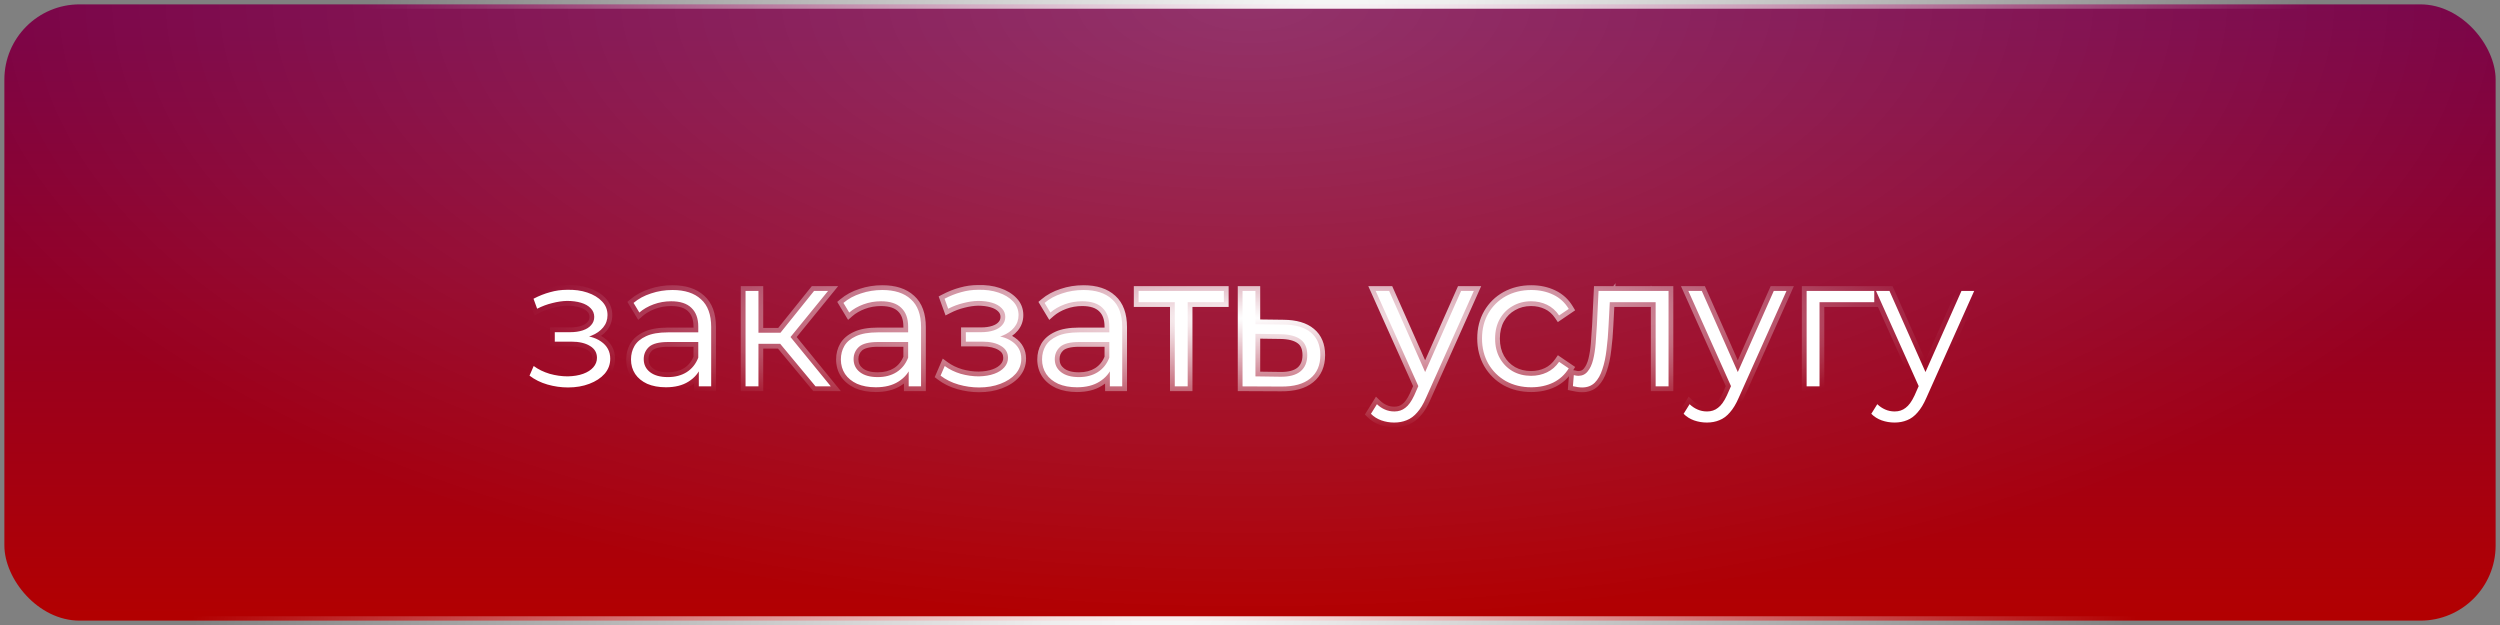
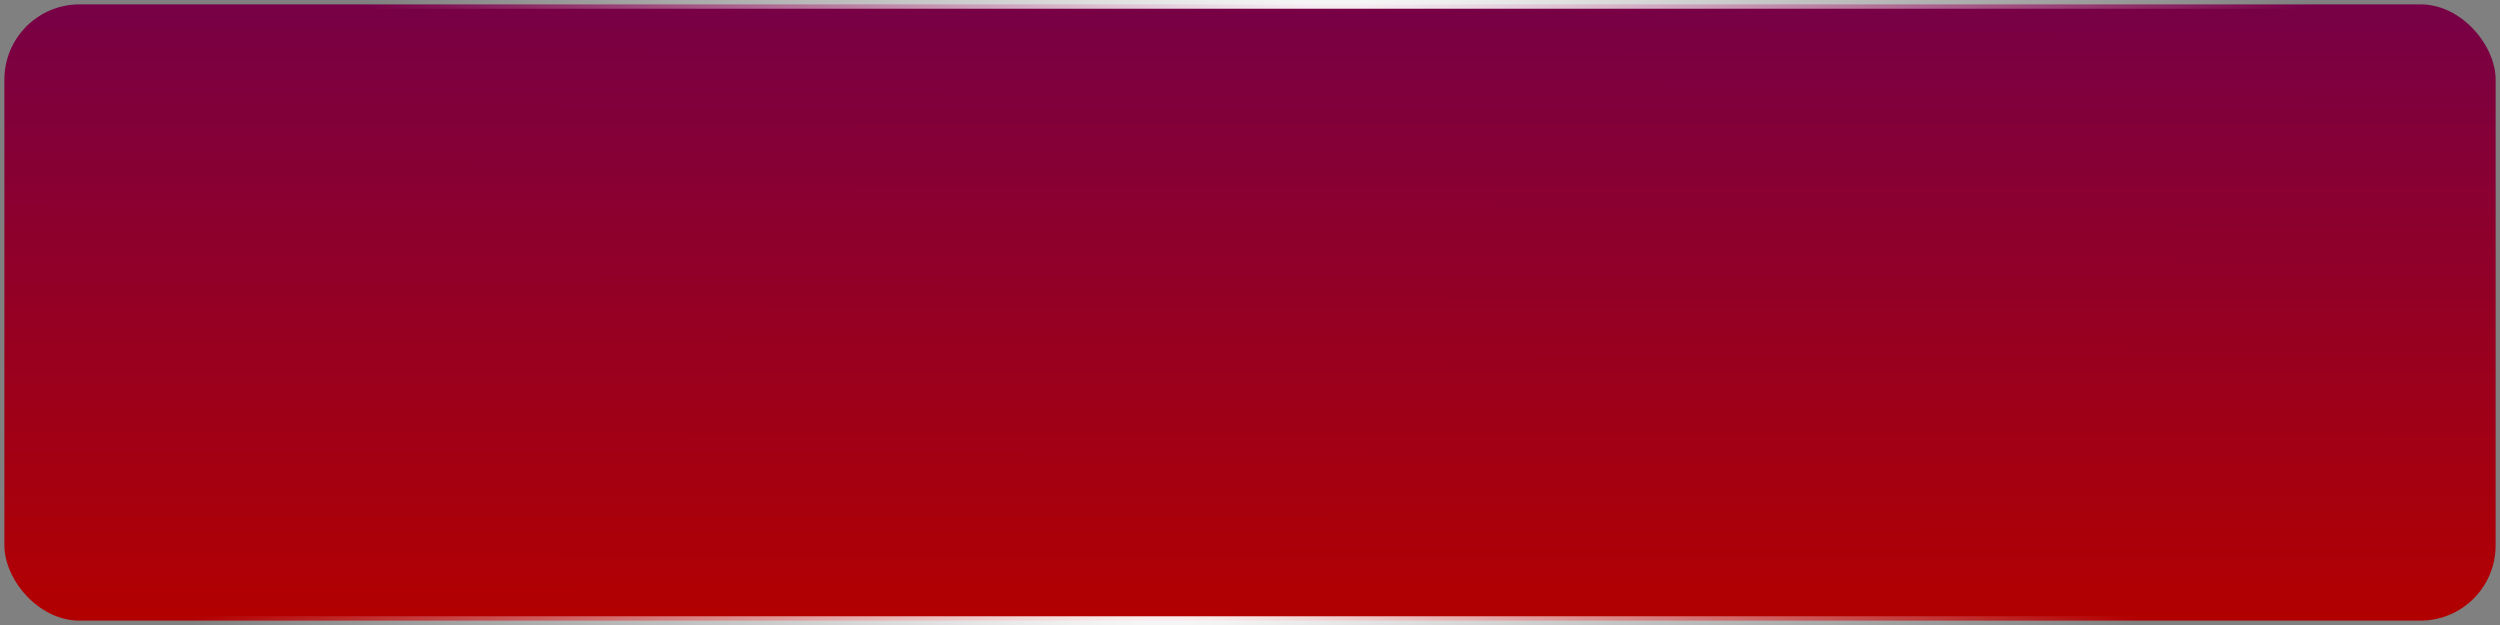
<svg xmlns="http://www.w3.org/2000/svg" width="220" height="55" viewBox="0 0 220 55" fill="none">
  <rect x="0" y="0" width="220" height="55" fill="#808080" stroke="none" />
  <rect x="0.385" y="0.385" width="219.23" height="54.23" rx="6.615" fill="url(#paint0_linear_80_897)" />
-   <rect x="0.385" y="0.385" width="219.23" height="54.23" rx="6.615" fill="url(#paint1_radial_80_897)" fill-opacity="0.2" />
  <rect x="0.385" y="0.385" width="219.23" height="54.23" rx="6.615" stroke="url(#paint2_radial_80_897)" stroke-width="0.77" />
  <mask id="path-2-outside-1_80_897" maskUnits="userSpaceOnUse" x="46" y="24" width="129" height="14" fill="black">
    <rect fill="white" x="46" y="24" width="129" height="14" />
    <path d="M49.989 34.096C49.381 34.096 48.779 34.011 48.181 33.84C47.584 33.669 47.056 33.408 46.597 33.056L46.965 32.208C47.37 32.507 47.84 32.736 48.373 32.896C48.907 33.045 49.434 33.12 49.957 33.12C50.48 33.109 50.933 33.035 51.317 32.896C51.701 32.757 52 32.565 52.213 32.32C52.426 32.075 52.533 31.797 52.533 31.488C52.533 31.04 52.331 30.693 51.925 30.448C51.52 30.192 50.965 30.064 50.261 30.064H48.821V29.232H50.181C50.597 29.232 50.965 29.179 51.285 29.072C51.605 28.965 51.85 28.811 52.021 28.608C52.203 28.405 52.293 28.165 52.293 27.888C52.293 27.589 52.187 27.333 51.973 27.12C51.77 26.907 51.488 26.747 51.125 26.64C50.763 26.533 50.352 26.48 49.893 26.48C49.477 26.491 49.045 26.555 48.597 26.672C48.149 26.779 47.706 26.944 47.269 27.168L46.949 26.288C47.44 26.032 47.925 25.84 48.405 25.712C48.896 25.573 49.386 25.504 49.877 25.504C50.549 25.483 51.152 25.563 51.685 25.744C52.229 25.925 52.661 26.187 52.981 26.528C53.301 26.859 53.461 27.259 53.461 27.728C53.461 28.144 53.333 28.507 53.077 28.816C52.821 29.125 52.48 29.365 52.053 29.536C51.627 29.707 51.141 29.792 50.597 29.792L50.645 29.488C51.605 29.488 52.352 29.675 52.885 30.048C53.429 30.421 53.701 30.928 53.701 31.568C53.701 32.069 53.536 32.512 53.205 32.896C52.874 33.269 52.426 33.563 51.861 33.776C51.306 33.989 50.682 34.096 49.989 34.096ZM61.496 34V32.144L61.448 31.84V28.736C61.448 28.021 61.245 27.472 60.84 27.088C60.445 26.704 59.853 26.512 59.064 26.512C58.52 26.512 58.003 26.603 57.512 26.784C57.021 26.965 56.605 27.205 56.264 27.504L55.752 26.656C56.179 26.293 56.691 26.016 57.288 25.824C57.885 25.621 58.515 25.52 59.176 25.52C60.264 25.52 61.101 25.792 61.688 26.336C62.285 26.869 62.584 27.685 62.584 28.784V34H61.496ZM58.6 34.08C57.971 34.08 57.421 33.979 56.952 33.776C56.493 33.563 56.141 33.275 55.896 32.912C55.651 32.539 55.528 32.112 55.528 31.632C55.528 31.195 55.629 30.8 55.832 30.448C56.045 30.085 56.387 29.797 56.856 29.584C57.336 29.36 57.976 29.248 58.776 29.248H61.672V30.096H58.808C57.997 30.096 57.432 30.24 57.112 30.528C56.803 30.816 56.648 31.173 56.648 31.6C56.648 32.08 56.835 32.464 57.208 32.752C57.581 33.04 58.104 33.184 58.776 33.184C59.416 33.184 59.965 33.04 60.424 32.752C60.893 32.453 61.235 32.027 61.448 31.472L61.704 32.256C61.491 32.811 61.117 33.253 60.584 33.584C60.061 33.915 59.4 34.08 58.6 34.08ZM71.768 34L68.312 29.84L69.256 29.28L73.112 34H71.768ZM65.608 34V25.6H66.744V34H65.608ZM66.392 30.256V29.28H69.096V30.256H66.392ZM69.352 29.92L68.296 29.76L71.64 25.6H72.872L69.352 29.92ZM79.965 34V32.144L79.917 31.84V28.736C79.917 28.021 79.714 27.472 79.309 27.088C78.914 26.704 78.322 26.512 77.533 26.512C76.989 26.512 76.472 26.603 75.981 26.784C75.49 26.965 75.074 27.205 74.733 27.504L74.221 26.656C74.647 26.293 75.159 26.016 75.757 25.824C76.354 25.621 76.984 25.52 77.645 25.52C78.733 25.52 79.57 25.792 80.157 26.336C80.754 26.869 81.053 27.685 81.053 28.784V34H79.965ZM77.069 34.08C76.439 34.08 75.89 33.979 75.421 33.776C74.962 33.563 74.61 33.275 74.365 32.912C74.12 32.539 73.997 32.112 73.997 31.632C73.997 31.195 74.098 30.8 74.301 30.448C74.514 30.085 74.856 29.797 75.325 29.584C75.805 29.36 76.445 29.248 77.245 29.248H80.141V30.096H77.277C76.466 30.096 75.901 30.24 75.581 30.528C75.272 30.816 75.117 31.173 75.117 31.6C75.117 32.08 75.303 32.464 75.677 32.752C76.05 33.04 76.573 33.184 77.245 33.184C77.885 33.184 78.434 33.04 78.893 32.752C79.362 32.453 79.704 32.027 79.917 31.472L80.173 32.256C79.96 32.811 79.586 33.253 79.053 33.584C78.53 33.915 77.869 34.08 77.069 34.08ZM86.161 34.096C85.553 34.096 84.95 34.011 84.353 33.84C83.756 33.669 83.228 33.408 82.769 33.056L83.137 32.208C83.542 32.507 84.012 32.736 84.545 32.896C85.078 33.045 85.606 33.12 86.129 33.12C86.652 33.109 87.105 33.035 87.489 32.896C87.873 32.757 88.172 32.565 88.385 32.32C88.598 32.075 88.705 31.797 88.705 31.488C88.705 31.04 88.502 30.693 88.097 30.448C87.692 30.192 87.137 30.064 86.433 30.064H84.993V29.232H86.353C86.769 29.232 87.137 29.179 87.457 29.072C87.777 28.965 88.022 28.811 88.193 28.608C88.374 28.405 88.465 28.165 88.465 27.888C88.465 27.589 88.358 27.333 88.145 27.12C87.942 26.907 87.66 26.747 87.297 26.64C86.934 26.533 86.524 26.48 86.065 26.48C85.649 26.491 85.217 26.555 84.769 26.672C84.321 26.779 83.878 26.944 83.441 27.168L83.121 26.288C83.612 26.032 84.097 25.84 84.577 25.712C85.068 25.573 85.558 25.504 86.049 25.504C86.721 25.483 87.324 25.563 87.857 25.744C88.401 25.925 88.833 26.187 89.153 26.528C89.473 26.859 89.633 27.259 89.633 27.728C89.633 28.144 89.505 28.507 89.249 28.816C88.993 29.125 88.652 29.365 88.225 29.536C87.798 29.707 87.313 29.792 86.769 29.792L86.817 29.488C87.777 29.488 88.524 29.675 89.057 30.048C89.601 30.421 89.873 30.928 89.873 31.568C89.873 32.069 89.708 32.512 89.377 32.896C89.046 33.269 88.598 33.563 88.033 33.776C87.478 33.989 86.854 34.096 86.161 34.096ZM97.668 34V32.144L97.62 31.84V28.736C97.62 28.021 97.417 27.472 97.012 27.088C96.617 26.704 96.025 26.512 95.236 26.512C94.692 26.512 94.175 26.603 93.684 26.784C93.193 26.965 92.777 27.205 92.436 27.504L91.924 26.656C92.351 26.293 92.863 26.016 93.46 25.824C94.057 25.621 94.687 25.52 95.348 25.52C96.436 25.52 97.273 25.792 97.86 26.336C98.457 26.869 98.756 27.685 98.756 28.784V34H97.668ZM94.772 34.08C94.143 34.08 93.593 33.979 93.124 33.776C92.665 33.563 92.313 33.275 92.068 32.912C91.823 32.539 91.7 32.112 91.7 31.632C91.7 31.195 91.801 30.8 92.004 30.448C92.217 30.085 92.559 29.797 93.028 29.584C93.508 29.36 94.148 29.248 94.948 29.248H97.844V30.096H94.98C94.169 30.096 93.604 30.24 93.284 30.528C92.975 30.816 92.82 31.173 92.82 31.6C92.82 32.08 93.007 32.464 93.38 32.752C93.753 33.04 94.276 33.184 94.948 33.184C95.588 33.184 96.137 33.04 96.596 32.752C97.065 32.453 97.407 32.027 97.62 31.472L97.876 32.256C97.663 32.811 97.289 33.253 96.756 33.584C96.233 33.915 95.572 34.08 94.772 34.08ZM103.38 34V26.288L103.668 26.592H100.196V25.6H107.7V26.592H104.228L104.516 26.288V34H103.38ZM112.959 28.56C114.015 28.571 114.815 28.805 115.359 29.264C115.913 29.723 116.191 30.384 116.191 31.248C116.191 32.144 115.892 32.832 115.295 33.312C114.708 33.792 113.855 34.027 112.735 34.016L109.343 34V25.6H110.479V28.528L112.959 28.56ZM112.671 33.152C113.449 33.163 114.036 33.008 114.431 32.688C114.836 32.357 115.039 31.877 115.039 31.248C115.039 30.619 114.841 30.16 114.447 29.872C114.052 29.573 113.46 29.419 112.671 29.408L110.479 29.376V33.12L112.671 33.152ZM122.69 37.184C122.295 37.184 121.916 37.12 121.554 36.992C121.202 36.864 120.898 36.672 120.642 36.416L121.17 35.568C121.383 35.771 121.612 35.925 121.858 36.032C122.114 36.149 122.396 36.208 122.706 36.208C123.079 36.208 123.399 36.101 123.666 35.888C123.943 35.685 124.204 35.323 124.45 34.8L124.994 33.568L125.122 33.392L128.578 25.6H129.698L125.49 35.008C125.255 35.552 124.994 35.984 124.706 36.304C124.428 36.624 124.124 36.848 123.794 36.976C123.463 37.115 123.095 37.184 122.69 37.184ZM124.93 34.24L121.058 25.6H122.242L125.666 33.312L124.93 34.24ZM134.753 34.08C133.921 34.08 133.175 33.899 132.513 33.536C131.863 33.163 131.351 32.656 130.977 32.016C130.604 31.365 130.417 30.624 130.417 29.792C130.417 28.949 130.604 28.208 130.977 27.568C131.351 26.928 131.863 26.427 132.513 26.064C133.175 25.701 133.921 25.52 134.753 25.52C135.468 25.52 136.113 25.659 136.689 25.936C137.265 26.213 137.719 26.629 138.049 27.184L137.201 27.76C136.913 27.333 136.556 27.019 136.129 26.816C135.703 26.613 135.239 26.512 134.737 26.512C134.14 26.512 133.601 26.651 133.121 26.928C132.641 27.195 132.263 27.573 131.985 28.064C131.708 28.555 131.569 29.131 131.569 29.792C131.569 30.453 131.708 31.029 131.985 31.52C132.263 32.011 132.641 32.395 133.121 32.672C133.601 32.939 134.14 33.072 134.737 33.072C135.239 33.072 135.703 32.971 136.129 32.768C136.556 32.565 136.913 32.256 137.201 31.84L138.049 32.416C137.719 32.96 137.265 33.376 136.689 33.664C136.113 33.941 135.468 34.08 134.753 34.08ZM138.416 33.984L138.496 33.008C138.571 33.019 138.64 33.035 138.704 33.056C138.779 33.067 138.843 33.072 138.896 33.072C139.237 33.072 139.509 32.944 139.712 32.688C139.925 32.432 140.085 32.091 140.192 31.664C140.299 31.237 140.373 30.757 140.416 30.224C140.459 29.68 140.496 29.136 140.528 28.592L140.672 25.6H146.832V34H145.696V26.256L145.984 26.592H141.408L141.68 26.24L141.552 28.672C141.52 29.397 141.461 30.091 141.376 30.752C141.301 31.413 141.179 31.995 141.008 32.496C140.848 32.997 140.624 33.392 140.336 33.68C140.048 33.957 139.68 34.096 139.232 34.096C139.104 34.096 138.971 34.085 138.832 34.064C138.704 34.043 138.565 34.016 138.416 33.984ZM150.205 37.184C149.811 37.184 149.432 37.12 149.069 36.992C148.717 36.864 148.413 36.672 148.157 36.416L148.685 35.568C148.899 35.771 149.128 35.925 149.373 36.032C149.629 36.149 149.912 36.208 150.221 36.208C150.595 36.208 150.915 36.101 151.181 35.888C151.459 35.685 151.72 35.323 151.965 34.8L152.509 33.568L152.637 33.392L156.093 25.6H157.213L153.005 35.008C152.771 35.552 152.509 35.984 152.221 36.304C151.944 36.624 151.64 36.848 151.309 36.976C150.979 37.115 150.611 37.184 150.205 37.184ZM152.445 34.24L148.573 25.6H149.757L153.181 33.312L152.445 34.24ZM158.983 34V25.6H164.935V26.592H159.831L160.119 26.304V34H158.983ZM166.721 37.184C166.326 37.184 165.948 37.12 165.585 36.992C165.233 36.864 164.929 36.672 164.673 36.416L165.201 35.568C165.414 35.771 165.644 35.925 165.889 36.032C166.145 36.149 166.428 36.208 166.737 36.208C167.11 36.208 167.43 36.101 167.697 35.888C167.974 35.685 168.236 35.323 168.481 34.8L169.025 33.568L169.153 33.392L172.609 25.6H173.729L169.521 35.008C169.286 35.552 169.025 35.984 168.737 36.304C168.46 36.624 168.156 36.848 167.825 36.976C167.494 37.115 167.126 37.184 166.721 37.184ZM168.961 34.24L165.089 25.6H166.273L169.697 33.312L168.961 34.24Z" />
  </mask>
-   <path d="M49.989 34.096C49.381 34.096 48.779 34.011 48.181 33.84C47.584 33.669 47.056 33.408 46.597 33.056L46.965 32.208C47.37 32.507 47.84 32.736 48.373 32.896C48.907 33.045 49.434 33.12 49.957 33.12C50.48 33.109 50.933 33.035 51.317 32.896C51.701 32.757 52 32.565 52.213 32.32C52.426 32.075 52.533 31.797 52.533 31.488C52.533 31.04 52.331 30.693 51.925 30.448C51.52 30.192 50.965 30.064 50.261 30.064H48.821V29.232H50.181C50.597 29.232 50.965 29.179 51.285 29.072C51.605 28.965 51.85 28.811 52.021 28.608C52.203 28.405 52.293 28.165 52.293 27.888C52.293 27.589 52.187 27.333 51.973 27.12C51.77 26.907 51.488 26.747 51.125 26.64C50.763 26.533 50.352 26.48 49.893 26.48C49.477 26.491 49.045 26.555 48.597 26.672C48.149 26.779 47.706 26.944 47.269 27.168L46.949 26.288C47.44 26.032 47.925 25.84 48.405 25.712C48.896 25.573 49.386 25.504 49.877 25.504C50.549 25.483 51.152 25.563 51.685 25.744C52.229 25.925 52.661 26.187 52.981 26.528C53.301 26.859 53.461 27.259 53.461 27.728C53.461 28.144 53.333 28.507 53.077 28.816C52.821 29.125 52.48 29.365 52.053 29.536C51.627 29.707 51.141 29.792 50.597 29.792L50.645 29.488C51.605 29.488 52.352 29.675 52.885 30.048C53.429 30.421 53.701 30.928 53.701 31.568C53.701 32.069 53.536 32.512 53.205 32.896C52.874 33.269 52.426 33.563 51.861 33.776C51.306 33.989 50.682 34.096 49.989 34.096ZM61.496 34V32.144L61.448 31.84V28.736C61.448 28.021 61.245 27.472 60.84 27.088C60.445 26.704 59.853 26.512 59.064 26.512C58.52 26.512 58.003 26.603 57.512 26.784C57.021 26.965 56.605 27.205 56.264 27.504L55.752 26.656C56.179 26.293 56.691 26.016 57.288 25.824C57.885 25.621 58.515 25.52 59.176 25.52C60.264 25.52 61.101 25.792 61.688 26.336C62.285 26.869 62.584 27.685 62.584 28.784V34H61.496ZM58.6 34.08C57.971 34.08 57.421 33.979 56.952 33.776C56.493 33.563 56.141 33.275 55.896 32.912C55.651 32.539 55.528 32.112 55.528 31.632C55.528 31.195 55.629 30.8 55.832 30.448C56.045 30.085 56.387 29.797 56.856 29.584C57.336 29.36 57.976 29.248 58.776 29.248H61.672V30.096H58.808C57.997 30.096 57.432 30.24 57.112 30.528C56.803 30.816 56.648 31.173 56.648 31.6C56.648 32.08 56.835 32.464 57.208 32.752C57.581 33.04 58.104 33.184 58.776 33.184C59.416 33.184 59.965 33.04 60.424 32.752C60.893 32.453 61.235 32.027 61.448 31.472L61.704 32.256C61.491 32.811 61.117 33.253 60.584 33.584C60.061 33.915 59.4 34.08 58.6 34.08ZM71.768 34L68.312 29.84L69.256 29.28L73.112 34H71.768ZM65.608 34V25.6H66.744V34H65.608ZM66.392 30.256V29.28H69.096V30.256H66.392ZM69.352 29.92L68.296 29.76L71.64 25.6H72.872L69.352 29.92ZM79.965 34V32.144L79.917 31.84V28.736C79.917 28.021 79.714 27.472 79.309 27.088C78.914 26.704 78.322 26.512 77.533 26.512C76.989 26.512 76.472 26.603 75.981 26.784C75.49 26.965 75.074 27.205 74.733 27.504L74.221 26.656C74.647 26.293 75.159 26.016 75.757 25.824C76.354 25.621 76.984 25.52 77.645 25.52C78.733 25.52 79.57 25.792 80.157 26.336C80.754 26.869 81.053 27.685 81.053 28.784V34H79.965ZM77.069 34.08C76.439 34.08 75.89 33.979 75.421 33.776C74.962 33.563 74.61 33.275 74.365 32.912C74.12 32.539 73.997 32.112 73.997 31.632C73.997 31.195 74.098 30.8 74.301 30.448C74.514 30.085 74.856 29.797 75.325 29.584C75.805 29.36 76.445 29.248 77.245 29.248H80.141V30.096H77.277C76.466 30.096 75.901 30.24 75.581 30.528C75.272 30.816 75.117 31.173 75.117 31.6C75.117 32.08 75.303 32.464 75.677 32.752C76.05 33.04 76.573 33.184 77.245 33.184C77.885 33.184 78.434 33.04 78.893 32.752C79.362 32.453 79.704 32.027 79.917 31.472L80.173 32.256C79.96 32.811 79.586 33.253 79.053 33.584C78.53 33.915 77.869 34.08 77.069 34.08ZM86.161 34.096C85.553 34.096 84.95 34.011 84.353 33.84C83.756 33.669 83.228 33.408 82.769 33.056L83.137 32.208C83.542 32.507 84.012 32.736 84.545 32.896C85.078 33.045 85.606 33.12 86.129 33.12C86.652 33.109 87.105 33.035 87.489 32.896C87.873 32.757 88.172 32.565 88.385 32.32C88.598 32.075 88.705 31.797 88.705 31.488C88.705 31.04 88.502 30.693 88.097 30.448C87.692 30.192 87.137 30.064 86.433 30.064H84.993V29.232H86.353C86.769 29.232 87.137 29.179 87.457 29.072C87.777 28.965 88.022 28.811 88.193 28.608C88.374 28.405 88.465 28.165 88.465 27.888C88.465 27.589 88.358 27.333 88.145 27.12C87.942 26.907 87.66 26.747 87.297 26.64C86.934 26.533 86.524 26.48 86.065 26.48C85.649 26.491 85.217 26.555 84.769 26.672C84.321 26.779 83.878 26.944 83.441 27.168L83.121 26.288C83.612 26.032 84.097 25.84 84.577 25.712C85.068 25.573 85.558 25.504 86.049 25.504C86.721 25.483 87.324 25.563 87.857 25.744C88.401 25.925 88.833 26.187 89.153 26.528C89.473 26.859 89.633 27.259 89.633 27.728C89.633 28.144 89.505 28.507 89.249 28.816C88.993 29.125 88.652 29.365 88.225 29.536C87.798 29.707 87.313 29.792 86.769 29.792L86.817 29.488C87.777 29.488 88.524 29.675 89.057 30.048C89.601 30.421 89.873 30.928 89.873 31.568C89.873 32.069 89.708 32.512 89.377 32.896C89.046 33.269 88.598 33.563 88.033 33.776C87.478 33.989 86.854 34.096 86.161 34.096ZM97.668 34V32.144L97.62 31.84V28.736C97.62 28.021 97.417 27.472 97.012 27.088C96.617 26.704 96.025 26.512 95.236 26.512C94.692 26.512 94.175 26.603 93.684 26.784C93.193 26.965 92.777 27.205 92.436 27.504L91.924 26.656C92.351 26.293 92.863 26.016 93.46 25.824C94.057 25.621 94.687 25.52 95.348 25.52C96.436 25.52 97.273 25.792 97.86 26.336C98.457 26.869 98.756 27.685 98.756 28.784V34H97.668ZM94.772 34.08C94.143 34.08 93.593 33.979 93.124 33.776C92.665 33.563 92.313 33.275 92.068 32.912C91.823 32.539 91.7 32.112 91.7 31.632C91.7 31.195 91.801 30.8 92.004 30.448C92.217 30.085 92.559 29.797 93.028 29.584C93.508 29.36 94.148 29.248 94.948 29.248H97.844V30.096H94.98C94.169 30.096 93.604 30.24 93.284 30.528C92.975 30.816 92.82 31.173 92.82 31.6C92.82 32.08 93.007 32.464 93.38 32.752C93.753 33.04 94.276 33.184 94.948 33.184C95.588 33.184 96.137 33.04 96.596 32.752C97.065 32.453 97.407 32.027 97.62 31.472L97.876 32.256C97.663 32.811 97.289 33.253 96.756 33.584C96.233 33.915 95.572 34.08 94.772 34.08ZM103.38 34V26.288L103.668 26.592H100.196V25.6H107.7V26.592H104.228L104.516 26.288V34H103.38ZM112.959 28.56C114.015 28.571 114.815 28.805 115.359 29.264C115.913 29.723 116.191 30.384 116.191 31.248C116.191 32.144 115.892 32.832 115.295 33.312C114.708 33.792 113.855 34.027 112.735 34.016L109.343 34V25.6H110.479V28.528L112.959 28.56ZM112.671 33.152C113.449 33.163 114.036 33.008 114.431 32.688C114.836 32.357 115.039 31.877 115.039 31.248C115.039 30.619 114.841 30.16 114.447 29.872C114.052 29.573 113.46 29.419 112.671 29.408L110.479 29.376V33.12L112.671 33.152ZM122.69 37.184C122.295 37.184 121.916 37.12 121.554 36.992C121.202 36.864 120.898 36.672 120.642 36.416L121.17 35.568C121.383 35.771 121.612 35.925 121.858 36.032C122.114 36.149 122.396 36.208 122.706 36.208C123.079 36.208 123.399 36.101 123.666 35.888C123.943 35.685 124.204 35.323 124.45 34.8L124.994 33.568L125.122 33.392L128.578 25.6H129.698L125.49 35.008C125.255 35.552 124.994 35.984 124.706 36.304C124.428 36.624 124.124 36.848 123.794 36.976C123.463 37.115 123.095 37.184 122.69 37.184ZM124.93 34.24L121.058 25.6H122.242L125.666 33.312L124.93 34.24ZM134.753 34.08C133.921 34.08 133.175 33.899 132.513 33.536C131.863 33.163 131.351 32.656 130.977 32.016C130.604 31.365 130.417 30.624 130.417 29.792C130.417 28.949 130.604 28.208 130.977 27.568C131.351 26.928 131.863 26.427 132.513 26.064C133.175 25.701 133.921 25.52 134.753 25.52C135.468 25.52 136.113 25.659 136.689 25.936C137.265 26.213 137.719 26.629 138.049 27.184L137.201 27.76C136.913 27.333 136.556 27.019 136.129 26.816C135.703 26.613 135.239 26.512 134.737 26.512C134.14 26.512 133.601 26.651 133.121 26.928C132.641 27.195 132.263 27.573 131.985 28.064C131.708 28.555 131.569 29.131 131.569 29.792C131.569 30.453 131.708 31.029 131.985 31.52C132.263 32.011 132.641 32.395 133.121 32.672C133.601 32.939 134.14 33.072 134.737 33.072C135.239 33.072 135.703 32.971 136.129 32.768C136.556 32.565 136.913 32.256 137.201 31.84L138.049 32.416C137.719 32.96 137.265 33.376 136.689 33.664C136.113 33.941 135.468 34.08 134.753 34.08ZM138.416 33.984L138.496 33.008C138.571 33.019 138.64 33.035 138.704 33.056C138.779 33.067 138.843 33.072 138.896 33.072C139.237 33.072 139.509 32.944 139.712 32.688C139.925 32.432 140.085 32.091 140.192 31.664C140.299 31.237 140.373 30.757 140.416 30.224C140.459 29.68 140.496 29.136 140.528 28.592L140.672 25.6H146.832V34H145.696V26.256L145.984 26.592H141.408L141.68 26.24L141.552 28.672C141.52 29.397 141.461 30.091 141.376 30.752C141.301 31.413 141.179 31.995 141.008 32.496C140.848 32.997 140.624 33.392 140.336 33.68C140.048 33.957 139.68 34.096 139.232 34.096C139.104 34.096 138.971 34.085 138.832 34.064C138.704 34.043 138.565 34.016 138.416 33.984ZM150.205 37.184C149.811 37.184 149.432 37.12 149.069 36.992C148.717 36.864 148.413 36.672 148.157 36.416L148.685 35.568C148.899 35.771 149.128 35.925 149.373 36.032C149.629 36.149 149.912 36.208 150.221 36.208C150.595 36.208 150.915 36.101 151.181 35.888C151.459 35.685 151.72 35.323 151.965 34.8L152.509 33.568L152.637 33.392L156.093 25.6H157.213L153.005 35.008C152.771 35.552 152.509 35.984 152.221 36.304C151.944 36.624 151.64 36.848 151.309 36.976C150.979 37.115 150.611 37.184 150.205 37.184ZM152.445 34.24L148.573 25.6H149.757L153.181 33.312L152.445 34.24ZM158.983 34V25.6H164.935V26.592H159.831L160.119 26.304V34H158.983ZM166.721 37.184C166.326 37.184 165.948 37.12 165.585 36.992C165.233 36.864 164.929 36.672 164.673 36.416L165.201 35.568C165.414 35.771 165.644 35.925 165.889 36.032C166.145 36.149 166.428 36.208 166.737 36.208C167.11 36.208 167.43 36.101 167.697 35.888C167.974 35.685 168.236 35.323 168.481 34.8L169.025 33.568L169.153 33.392L172.609 25.6H173.729L169.521 35.008C169.286 35.552 169.025 35.984 168.737 36.304C168.46 36.624 168.156 36.848 167.825 36.976C167.494 37.115 167.126 37.184 166.721 37.184ZM168.961 34.24L165.089 25.6H166.273L169.697 33.312L168.961 34.24Z" fill="white" />
-   <path d="M48.181 33.84L48.297 33.436L48.297 33.436L48.181 33.84ZM46.597 33.056L46.212 32.889L46.081 33.19L46.342 33.389L46.597 33.056ZM46.965 32.208L47.214 31.87L46.79 31.557L46.58 32.041L46.965 32.208ZM48.373 32.896L48.252 33.298L48.26 33.3L48.373 32.896ZM49.957 33.12V33.54L49.966 33.54L49.957 33.12ZM51.317 32.896L51.175 32.501L51.175 32.501L51.317 32.896ZM52.213 32.32L51.896 32.044L51.896 32.044L52.213 32.32ZM51.925 30.448L51.701 30.803L51.708 30.807L51.925 30.448ZM48.821 30.064H48.401V30.484H48.821V30.064ZM48.821 29.232V28.812H48.401V29.232H48.821ZM51.285 29.072L51.152 28.674L51.152 28.674L51.285 29.072ZM52.021 28.608L51.708 28.328L51.7 28.337L52.021 28.608ZM51.973 27.12L51.669 27.409L51.676 27.417L51.973 27.12ZM51.125 26.64L51.007 27.043L51.007 27.043L51.125 26.64ZM49.893 26.48V26.06L49.882 26.06L49.893 26.48ZM48.597 26.672L48.694 27.081L48.704 27.078L48.597 26.672ZM47.269 27.168L46.875 27.311L47.037 27.759L47.461 27.542L47.269 27.168ZM46.949 26.288L46.755 25.916L46.429 26.086L46.555 26.431L46.949 26.288ZM48.405 25.712L48.513 26.118L48.519 26.116L48.405 25.712ZM49.877 25.504V25.924L49.891 25.924L49.877 25.504ZM51.685 25.744L51.55 26.142L51.552 26.142L51.685 25.744ZM52.981 26.528L52.675 26.815L52.679 26.82L52.981 26.528ZM53.077 28.816L53.401 29.084L53.401 29.084L53.077 28.816ZM50.597 29.792L50.182 29.727L50.106 30.212H50.597V29.792ZM50.645 29.488V29.068H50.286L50.23 29.422L50.645 29.488ZM52.885 30.048L52.644 30.392L52.648 30.394L52.885 30.048ZM53.205 32.896L53.52 33.174L53.523 33.17L53.205 32.896ZM51.861 33.776L51.713 33.383L51.711 33.384L51.861 33.776ZM49.989 33.676C49.421 33.676 48.857 33.596 48.297 33.436L48.066 34.244C48.7 34.425 49.341 34.516 49.989 34.516V33.676ZM48.297 33.436C47.746 33.279 47.267 33.04 46.853 32.723L46.342 33.389C46.845 33.776 47.422 34.06 48.066 34.244L48.297 33.436ZM46.982 33.223L47.35 32.375L46.58 32.041L46.212 32.889L46.982 33.223ZM46.716 32.546C47.164 32.876 47.678 33.126 48.252 33.298L48.494 32.494C48.002 32.346 47.577 32.137 47.214 31.87L46.716 32.546ZM48.26 33.3C48.828 33.459 49.394 33.54 49.957 33.54V32.7C49.475 32.7 48.985 32.631 48.486 32.492L48.26 33.3ZM49.966 33.54C50.522 33.528 51.023 33.449 51.46 33.291L51.175 32.501C50.844 32.62 50.438 32.69 49.949 32.7L49.966 33.54ZM51.46 33.291C51.894 33.134 52.259 32.907 52.53 32.596L51.896 32.044C51.74 32.224 51.508 32.381 51.175 32.501L51.46 33.291ZM52.53 32.596C52.806 32.278 52.953 31.904 52.953 31.488H52.113C52.113 31.691 52.047 31.871 51.896 32.044L52.53 32.596ZM52.953 31.488C52.953 30.883 52.665 30.405 52.143 30.089L51.708 30.807C51.996 30.982 52.113 31.197 52.113 31.488H52.953ZM52.149 30.093C51.653 29.779 51.01 29.644 50.261 29.644V30.484C50.921 30.484 51.387 30.605 51.701 30.803L52.149 30.093ZM50.261 29.644H48.821V30.484H50.261V29.644ZM49.241 30.064V29.232H48.401V30.064H49.241ZM48.821 29.652H50.181V28.812H48.821V29.652ZM50.181 29.652C50.632 29.652 51.047 29.594 51.418 29.47L51.152 28.674C50.884 28.763 50.562 28.812 50.181 28.812V29.652ZM51.418 29.47C51.792 29.346 52.11 29.154 52.342 28.878L51.7 28.337C51.591 28.467 51.419 28.585 51.152 28.674L51.418 29.47ZM52.334 28.888C52.586 28.607 52.713 28.266 52.713 27.888H51.873C51.873 28.064 51.819 28.204 51.708 28.328L52.334 28.888ZM52.713 27.888C52.713 27.477 52.561 27.114 52.27 26.823L51.676 27.417C51.812 27.552 51.873 27.702 51.873 27.888H52.713ZM52.278 26.831C52.011 26.551 51.657 26.359 51.244 26.237L51.007 27.043C51.318 27.134 51.529 27.263 51.669 27.409L52.278 26.831ZM51.244 26.237C50.835 26.117 50.384 26.06 49.893 26.06V26.9C50.32 26.9 50.69 26.95 51.007 27.043L51.244 26.237ZM49.882 26.06C49.431 26.072 48.967 26.141 48.491 26.266L48.704 27.078C49.124 26.968 49.524 26.91 49.904 26.9L49.882 26.06ZM48.5 26.264C48.017 26.378 47.543 26.556 47.078 26.794L47.461 27.542C47.87 27.332 48.281 27.179 48.694 27.081L48.5 26.264ZM47.664 27.024L47.344 26.145L46.555 26.431L46.875 27.311L47.664 27.024ZM47.143 26.66C47.61 26.417 48.066 26.237 48.513 26.118L48.297 25.306C47.784 25.443 47.27 25.647 46.755 25.916L47.143 26.66ZM48.519 26.116C48.974 25.988 49.427 25.924 49.877 25.924V25.084C49.346 25.084 48.817 25.159 48.291 25.308L48.519 26.116ZM49.891 25.924C50.522 25.904 51.073 25.979 51.55 26.142L51.82 25.346C51.231 25.146 50.577 25.062 49.864 25.084L49.891 25.924ZM51.552 26.142C52.045 26.306 52.412 26.535 52.675 26.815L53.288 26.241C52.91 25.838 52.413 25.544 51.818 25.346L51.552 26.142ZM52.679 26.82C52.922 27.071 53.041 27.365 53.041 27.728H53.881C53.881 27.152 53.68 26.647 53.283 26.236L52.679 26.82ZM53.041 27.728C53.041 28.05 52.945 28.317 52.754 28.548L53.401 29.084C53.721 28.696 53.881 28.238 53.881 27.728H53.041ZM52.754 28.548C52.549 28.796 52.268 28.998 51.897 29.146L52.209 29.926C52.691 29.733 53.094 29.454 53.401 29.084L52.754 28.548ZM51.897 29.146C51.528 29.294 51.097 29.372 50.597 29.372V30.212C51.185 30.212 51.725 30.12 52.209 29.926L51.897 29.146ZM51.012 29.858L51.06 29.553L50.23 29.422L50.182 29.727L51.012 29.858ZM50.645 29.908C51.558 29.908 52.208 30.086 52.644 30.392L53.126 29.704C52.496 29.263 51.653 29.068 50.645 29.068V29.908ZM52.648 30.394C53.082 30.692 53.281 31.071 53.281 31.568H54.121C54.121 30.785 53.777 30.151 53.123 29.702L52.648 30.394ZM53.281 31.568C53.281 31.968 53.153 32.313 52.887 32.622L53.523 33.17C53.919 32.711 54.121 32.171 54.121 31.568H53.281ZM52.891 32.618C52.614 32.93 52.228 33.189 51.713 33.383L52.009 34.169C52.625 33.937 53.135 33.608 53.52 33.174L52.891 32.618ZM51.711 33.384C51.211 33.576 50.639 33.676 49.989 33.676V34.516C50.726 34.516 51.402 34.403 52.012 34.168L51.711 33.384ZM61.496 34H61.076V34.42H61.496V34ZM61.496 32.144H61.916V32.111L61.911 32.078L61.496 32.144ZM61.448 31.84H61.028V31.873L61.033 31.905L61.448 31.84ZM60.84 27.088L60.547 27.389L60.551 27.393L60.84 27.088ZM57.512 26.784L57.367 26.39L57.367 26.39L57.512 26.784ZM56.264 27.504L55.905 27.721L56.163 28.15L56.541 27.82L56.264 27.504ZM55.752 26.656L55.48 26.336L55.208 26.567L55.393 26.873L55.752 26.656ZM57.288 25.824L57.417 26.224L57.423 26.222L57.288 25.824ZM61.688 26.336L61.403 26.644L61.408 26.649L61.688 26.336ZM62.584 34V34.42H63.004V34H62.584ZM56.952 33.776L56.775 34.157L56.786 34.161L56.952 33.776ZM55.896 32.912L55.545 33.143L55.548 33.147L55.896 32.912ZM55.832 30.448L55.47 30.235L55.468 30.238L55.832 30.448ZM56.856 29.584L57.03 29.966L57.034 29.965L56.856 29.584ZM61.672 29.248H62.092V28.828H61.672V29.248ZM61.672 30.096V30.516H62.092V30.096H61.672ZM57.112 30.528L56.831 30.216L56.826 30.221L57.112 30.528ZM57.208 32.752L57.465 32.419L57.465 32.419L57.208 32.752ZM60.424 32.752L60.647 33.108L60.65 33.106L60.424 32.752ZM61.448 31.472L61.847 31.342L61.48 30.218L61.056 31.321L61.448 31.472ZM61.704 32.256L62.096 32.407L62.15 32.267L62.103 32.126L61.704 32.256ZM60.584 33.584L60.363 33.227L60.36 33.229L60.584 33.584ZM61.916 34V32.144H61.076V34H61.916ZM61.911 32.078L61.863 31.774L61.033 31.905L61.081 32.209L61.911 32.078ZM61.868 31.84V28.736H61.028V31.84H61.868ZM61.868 28.736C61.868 27.94 61.64 27.267 61.129 26.783L60.551 27.393C60.851 27.677 61.028 28.102 61.028 28.736H61.868ZM61.133 26.787C60.631 26.299 59.915 26.092 59.064 26.092V26.932C59.791 26.932 60.259 27.109 60.547 27.389L61.133 26.787ZM59.064 26.092C58.472 26.092 57.906 26.191 57.367 26.39L57.658 27.178C58.1 27.014 58.568 26.932 59.064 26.932V26.092ZM57.367 26.39C56.835 26.587 56.373 26.851 55.988 27.188L56.541 27.82C56.838 27.56 57.208 27.344 57.658 27.178L57.367 26.39ZM56.623 27.287L56.111 26.439L55.393 26.873L55.905 27.721L56.623 27.287ZM56.024 26.976C56.404 26.653 56.865 26.401 57.417 26.224L57.16 25.424C56.516 25.631 55.954 25.934 55.48 26.336L56.024 26.976ZM57.423 26.222C57.975 26.034 58.558 25.94 59.176 25.94V25.1C58.471 25.1 57.796 25.208 57.153 25.426L57.423 26.222ZM59.176 25.94C60.197 25.94 60.918 26.194 61.403 26.644L61.974 26.028C61.285 25.39 60.331 25.1 59.176 25.1V25.94ZM61.408 26.649C61.887 27.076 62.164 27.759 62.164 28.784H63.004C63.004 27.612 62.684 26.662 61.968 26.023L61.408 26.649ZM62.164 28.784V34H63.004V28.784H62.164ZM62.584 33.58H61.496V34.42H62.584V33.58ZM58.6 33.66C58.015 33.66 57.525 33.566 57.118 33.391L56.786 34.161C57.318 34.391 57.926 34.5 58.6 34.5V33.66ZM57.129 33.395C56.729 33.209 56.44 32.967 56.244 32.677L55.548 33.147C55.843 33.582 56.258 33.916 56.775 34.157L57.129 33.395ZM56.247 32.681C56.05 32.382 55.948 32.036 55.948 31.632H55.108C55.108 32.188 55.251 32.696 55.545 33.143L56.247 32.681ZM55.948 31.632C55.948 31.262 56.033 30.941 56.196 30.657L55.468 30.238C55.226 30.659 55.108 31.127 55.108 31.632H55.948ZM56.194 30.661C56.355 30.388 56.621 30.152 57.03 29.966L56.682 29.202C56.152 29.443 55.736 29.783 55.47 30.235L56.194 30.661ZM57.034 29.965C57.437 29.776 58.009 29.668 58.776 29.668V28.828C57.943 28.828 57.235 28.944 56.678 29.203L57.034 29.965ZM58.776 29.668H61.672V28.828H58.776V29.668ZM61.252 29.248V30.096H62.092V29.248H61.252ZM61.672 29.676H58.808V30.516H61.672V29.676ZM58.808 29.676C57.974 29.676 57.272 29.819 56.831 30.216L57.393 30.84C57.592 30.661 58.02 30.516 58.808 30.516V29.676ZM56.826 30.221C56.43 30.589 56.228 31.058 56.228 31.6H57.068C57.068 31.289 57.175 31.043 57.398 30.835L56.826 30.221ZM56.228 31.6C56.228 32.207 56.473 32.715 56.952 33.084L57.465 32.419C57.196 32.213 57.068 31.953 57.068 31.6H56.228ZM56.952 33.084C57.424 33.449 58.05 33.604 58.776 33.604V32.764C58.158 32.764 57.739 32.631 57.465 32.419L56.952 33.084ZM58.776 33.604C59.48 33.604 60.11 33.445 60.647 33.108L60.201 32.396C59.82 32.635 59.352 32.764 58.776 32.764V33.604ZM60.65 33.106C61.2 32.756 61.597 32.255 61.84 31.623L61.056 31.321C60.873 31.798 60.587 32.151 60.199 32.398L60.65 33.106ZM61.049 31.602L61.305 32.386L62.103 32.126L61.847 31.342L61.049 31.602ZM61.312 32.105C61.134 32.569 60.823 32.942 60.363 33.227L60.805 33.941C61.412 33.565 61.848 33.052 62.096 32.407L61.312 32.105ZM60.36 33.229C59.921 33.507 59.344 33.66 58.6 33.66V34.5C59.457 34.5 60.202 34.323 60.809 33.939L60.36 33.229ZM71.768 34L71.445 34.268L71.571 34.42H71.768V34ZM68.312 29.84L68.098 29.479L67.675 29.73L67.989 30.108L68.312 29.84ZM69.256 29.28L69.581 29.014L69.353 28.735L69.042 28.919L69.256 29.28ZM73.112 34V34.42H73.997L73.437 33.734L73.112 34ZM65.608 34H65.188V34.42H65.608V34ZM65.608 25.6V25.18H65.188V25.6H65.608ZM66.744 25.6H67.164V25.18H66.744V25.6ZM66.744 34V34.42H67.164V34H66.744ZM66.392 30.256H65.972V30.676H66.392V30.256ZM66.392 29.28V28.86H65.972V29.28H66.392ZM69.096 29.28H69.516V28.86H69.096V29.28ZM69.096 30.256V30.676H69.516V30.256H69.096ZM69.352 29.92L69.289 30.335L69.526 30.371L69.678 30.185L69.352 29.92ZM68.296 29.76L67.969 29.497L67.512 30.066L68.233 30.175L68.296 29.76ZM71.64 25.6V25.18H71.439L71.313 25.337L71.64 25.6ZM72.872 25.6L73.198 25.865L73.756 25.18H72.872V25.6ZM72.091 33.732L68.635 29.572L67.989 30.108L71.445 34.268L72.091 33.732ZM68.526 30.201L69.47 29.641L69.042 28.919L68.098 29.479L68.526 30.201ZM68.931 29.546L72.787 34.266L73.437 33.734L69.581 29.014L68.931 29.546ZM73.112 33.58H71.768V34.42H73.112V33.58ZM66.028 34V25.6H65.188V34H66.028ZM65.608 26.02H66.744V25.18H65.608V26.02ZM66.324 25.6V34H67.164V25.6H66.324ZM66.744 33.58H65.608V34.42H66.744V33.58ZM66.812 30.256V29.28H65.972V30.256H66.812ZM66.392 29.7H69.096V28.86H66.392V29.7ZM68.676 29.28V30.256H69.516V29.28H68.676ZM69.096 29.836H66.392V30.676H69.096V29.836ZM69.415 29.505L68.359 29.345L68.233 30.175L69.289 30.335L69.415 29.505ZM68.623 30.023L71.967 25.863L71.313 25.337L67.969 29.497L68.623 30.023ZM71.64 26.02H72.872V25.18H71.64V26.02ZM72.547 25.335L69.027 29.655L69.678 30.185L73.198 25.865L72.547 25.335ZM79.965 34H79.545V34.42H79.965V34ZM79.965 32.144H80.385V32.111L80.38 32.078L79.965 32.144ZM79.917 31.84H79.497V31.873L79.502 31.905L79.917 31.84ZM79.309 27.088L79.016 27.389L79.02 27.393L79.309 27.088ZM75.981 26.784L75.835 26.39L75.835 26.39L75.981 26.784ZM74.733 27.504L74.373 27.721L74.632 28.15L75.009 27.82L74.733 27.504ZM74.221 26.656L73.949 26.336L73.677 26.567L73.861 26.873L74.221 26.656ZM75.757 25.824L75.885 26.224L75.892 26.222L75.757 25.824ZM80.157 26.336L79.871 26.644L79.877 26.649L80.157 26.336ZM81.053 34V34.42H81.473V34H81.053ZM75.421 33.776L75.244 34.157L75.254 34.161L75.421 33.776ZM74.365 32.912L74.014 33.143L74.017 33.147L74.365 32.912ZM74.301 30.448L73.939 30.235L73.937 30.238L74.301 30.448ZM75.325 29.584L75.499 29.966L75.502 29.965L75.325 29.584ZM80.141 29.248H80.561V28.828H80.141V29.248ZM80.141 30.096V30.516H80.561V30.096H80.141ZM75.581 30.528L75.3 30.216L75.295 30.221L75.581 30.528ZM75.677 32.752L75.933 32.419L75.933 32.419L75.677 32.752ZM78.893 32.752L79.116 33.108L79.118 33.106L78.893 32.752ZM79.917 31.472L80.316 31.342L79.949 30.218L79.525 31.321L79.917 31.472ZM80.173 32.256L80.565 32.407L80.618 32.267L80.572 32.126L80.173 32.256ZM79.053 33.584L78.832 33.227L78.828 33.229L79.053 33.584ZM80.385 34V32.144H79.545V34H80.385ZM80.38 32.078L80.332 31.774L79.502 31.905L79.55 32.209L80.38 32.078ZM80.337 31.84V28.736H79.497V31.84H80.337ZM80.337 28.736C80.337 27.94 80.109 27.267 79.598 26.783L79.02 27.393C79.32 27.677 79.497 28.102 79.497 28.736H80.337ZM79.602 26.787C79.1 26.299 78.384 26.092 77.533 26.092V26.932C78.26 26.932 78.728 27.109 79.016 27.389L79.602 26.787ZM77.533 26.092C76.941 26.092 76.374 26.191 75.835 26.39L76.126 27.178C76.569 27.014 77.037 26.932 77.533 26.932V26.092ZM75.835 26.39C75.304 26.587 74.842 26.851 74.456 27.188L75.009 27.82C75.307 27.56 75.677 27.344 76.126 27.178L75.835 26.39ZM75.092 27.287L74.58 26.439L73.861 26.873L74.373 27.721L75.092 27.287ZM74.493 26.976C74.873 26.653 75.334 26.401 75.885 26.224L75.628 25.424C74.985 25.631 74.422 25.934 73.949 26.336L74.493 26.976ZM75.892 26.222C76.444 26.034 77.027 25.94 77.645 25.94V25.1C76.94 25.1 76.265 25.208 75.622 25.426L75.892 26.222ZM77.645 25.94C78.666 25.94 79.387 26.194 79.871 26.644L80.442 26.028C79.754 25.39 78.8 25.1 77.645 25.1V25.94ZM79.877 26.649C80.356 27.076 80.633 27.759 80.633 28.784H81.473C81.473 27.612 81.153 26.662 80.436 26.023L79.877 26.649ZM80.633 28.784V34H81.473V28.784H80.633ZM81.053 33.58H79.965V34.42H81.053V33.58ZM77.069 33.66C76.484 33.66 75.993 33.566 75.587 33.391L75.254 34.161C75.787 34.391 76.395 34.5 77.069 34.5V33.66ZM75.598 33.395C75.197 33.209 74.909 32.967 74.713 32.677L74.017 33.147C74.311 33.582 74.727 33.916 75.244 34.157L75.598 33.395ZM74.716 32.681C74.519 32.382 74.417 32.036 74.417 31.632H73.577C73.577 32.188 73.72 32.696 74.014 33.143L74.716 32.681ZM74.417 31.632C74.417 31.262 74.501 30.941 74.665 30.657L73.937 30.238C73.695 30.659 73.577 31.127 73.577 31.632H74.417ZM74.663 30.661C74.823 30.388 75.09 30.152 75.499 29.966L75.151 29.202C74.621 29.443 74.205 29.783 73.939 30.235L74.663 30.661ZM75.502 29.965C75.906 29.776 76.478 29.668 77.245 29.668V28.828C76.412 28.828 75.704 28.944 75.147 29.203L75.502 29.965ZM77.245 29.668H80.141V28.828H77.245V29.668ZM79.721 29.248V30.096H80.561V29.248H79.721ZM80.141 29.676H77.277V30.516H80.141V29.676ZM77.277 29.676C76.443 29.676 75.741 29.819 75.3 30.216L75.862 30.84C76.061 30.661 76.489 30.516 77.277 30.516V29.676ZM75.295 30.221C74.899 30.589 74.697 31.058 74.697 31.6H75.537C75.537 31.289 75.644 31.043 75.867 30.835L75.295 30.221ZM74.697 31.6C74.697 32.207 74.942 32.715 75.42 33.084L75.933 32.419C75.665 32.213 75.537 31.953 75.537 31.6H74.697ZM75.42 33.084C75.893 33.449 76.518 33.604 77.245 33.604V32.764C76.627 32.764 76.208 32.631 75.933 32.419L75.42 33.084ZM77.245 33.604C77.949 33.604 78.579 33.445 79.116 33.108L78.669 32.396C78.289 32.635 77.82 32.764 77.245 32.764V33.604ZM79.118 33.106C79.669 32.756 80.065 32.255 80.309 31.623L79.525 31.321C79.341 31.798 79.056 32.151 78.667 32.398L79.118 33.106ZM79.518 31.602L79.774 32.386L80.572 32.126L80.316 31.342L79.518 31.602ZM79.781 32.105C79.602 32.569 79.292 32.942 78.832 33.227L79.274 33.941C79.881 33.565 80.317 33.052 80.565 32.407L79.781 32.105ZM78.828 33.229C78.39 33.507 77.812 33.66 77.069 33.66V34.5C77.925 34.5 78.67 34.323 79.277 33.939L78.828 33.229ZM84.353 33.84L84.468 33.436L84.468 33.436L84.353 33.84ZM82.769 33.056L82.384 32.889L82.253 33.19L82.513 33.389L82.769 33.056ZM83.137 32.208L83.386 31.87L82.962 31.557L82.752 32.041L83.137 32.208ZM84.545 32.896L84.424 33.298L84.432 33.3L84.545 32.896ZM86.129 33.12V33.54L86.138 33.54L86.129 33.12ZM87.489 32.896L87.347 32.501L87.347 32.501L87.489 32.896ZM88.385 32.32L88.068 32.044L88.068 32.044L88.385 32.32ZM88.097 30.448L87.873 30.803L87.88 30.807L88.097 30.448ZM84.993 30.064H84.573V30.484H84.993V30.064ZM84.993 29.232V28.812H84.573V29.232H84.993ZM87.457 29.072L87.324 28.674L87.324 28.674L87.457 29.072ZM88.193 28.608L87.88 28.328L87.872 28.337L88.193 28.608ZM88.145 27.12L87.841 27.409L87.848 27.417L88.145 27.12ZM87.297 26.64L87.179 27.043L87.179 27.043L87.297 26.64ZM86.065 26.48V26.06L86.054 26.06L86.065 26.48ZM84.769 26.672L84.866 27.081L84.875 27.078L84.769 26.672ZM83.441 27.168L83.046 27.311L83.209 27.759L83.632 27.542L83.441 27.168ZM83.121 26.288L82.927 25.916L82.601 26.086L82.727 26.431L83.121 26.288ZM84.577 25.712L84.685 26.118L84.691 26.116L84.577 25.712ZM86.049 25.504V25.924L86.062 25.924L86.049 25.504ZM87.857 25.744L87.722 26.142L87.724 26.142L87.857 25.744ZM89.153 26.528L88.847 26.815L88.851 26.82L89.153 26.528ZM89.249 28.816L89.573 29.084L89.573 29.084L89.249 28.816ZM86.769 29.792L86.354 29.727L86.278 30.212H86.769V29.792ZM86.817 29.488V29.068H86.458L86.402 29.422L86.817 29.488ZM89.057 30.048L88.816 30.392L88.82 30.394L89.057 30.048ZM89.377 32.896L89.691 33.174L89.695 33.17L89.377 32.896ZM88.033 33.776L87.885 33.383L87.882 33.384L88.033 33.776ZM86.161 33.676C85.593 33.676 85.029 33.596 84.468 33.436L84.238 34.244C84.872 34.425 85.513 34.516 86.161 34.516V33.676ZM84.468 33.436C83.918 33.279 83.438 33.04 83.025 32.723L82.513 33.389C83.017 33.776 83.593 34.06 84.238 34.244L84.468 33.436ZM83.154 33.223L83.522 32.375L82.752 32.041L82.384 32.889L83.154 33.223ZM82.888 32.546C83.336 32.876 83.85 33.126 84.424 33.298L84.666 32.494C84.174 32.346 83.749 32.137 83.386 31.87L82.888 32.546ZM84.432 33.3C85 33.459 85.566 33.54 86.129 33.54V32.7C85.647 32.7 85.157 32.631 84.658 32.492L84.432 33.3ZM86.138 33.54C86.694 33.528 87.195 33.449 87.632 33.291L87.347 32.501C87.016 32.62 86.61 32.69 86.121 32.7L86.138 33.54ZM87.632 33.291C88.066 33.134 88.431 32.907 88.702 32.596L88.068 32.044C87.912 32.224 87.68 32.381 87.347 32.501L87.632 33.291ZM88.702 32.596C88.978 32.278 89.125 31.904 89.125 31.488H88.285C88.285 31.691 88.219 31.871 88.068 32.044L88.702 32.596ZM89.125 31.488C89.125 30.883 88.837 30.405 88.314 30.089L87.88 30.807C88.168 30.982 88.285 31.197 88.285 31.488H89.125ZM88.321 30.093C87.824 29.779 87.181 29.644 86.433 29.644V30.484C87.093 30.484 87.559 30.605 87.873 30.803L88.321 30.093ZM86.433 29.644H84.993V30.484H86.433V29.644ZM85.413 30.064V29.232H84.573V30.064H85.413ZM84.993 29.652H86.353V28.812H84.993V29.652ZM86.353 29.652C86.804 29.652 87.218 29.594 87.59 29.47L87.324 28.674C87.056 28.763 86.734 28.812 86.353 28.812V29.652ZM87.59 29.47C87.963 29.346 88.282 29.154 88.514 28.878L87.872 28.337C87.763 28.467 87.591 28.585 87.324 28.674L87.59 29.47ZM88.506 28.888C88.758 28.607 88.885 28.266 88.885 27.888H88.045C88.045 28.064 87.991 28.204 87.88 28.328L88.506 28.888ZM88.885 27.888C88.885 27.477 88.733 27.114 88.442 26.823L87.848 27.417C87.984 27.552 88.045 27.702 88.045 27.888H88.885ZM88.45 26.831C88.183 26.551 87.829 26.359 87.415 26.237L87.179 27.043C87.49 27.134 87.701 27.263 87.841 27.409L88.45 26.831ZM87.415 26.237C87.007 26.117 86.556 26.06 86.065 26.06V26.9C86.492 26.9 86.862 26.95 87.179 27.043L87.415 26.237ZM86.054 26.06C85.603 26.072 85.138 26.141 84.663 26.266L84.875 27.078C85.296 26.968 85.695 26.91 86.076 26.9L86.054 26.06ZM84.672 26.264C84.189 26.378 83.715 26.556 83.25 26.794L83.632 27.542C84.042 27.332 84.453 27.179 84.866 27.081L84.672 26.264ZM83.836 27.024L83.516 26.145L82.727 26.431L83.046 27.311L83.836 27.024ZM83.315 26.66C83.782 26.417 84.238 26.237 84.685 26.118L84.469 25.306C83.956 25.443 83.442 25.647 82.927 25.916L83.315 26.66ZM84.691 26.116C85.146 25.988 85.599 25.924 86.049 25.924V25.084C85.518 25.084 84.989 25.159 84.463 25.308L84.691 26.116ZM86.062 25.924C86.694 25.904 87.245 25.979 87.722 26.142L87.992 25.346C87.403 25.146 86.749 25.062 86.036 25.084L86.062 25.924ZM87.724 26.142C88.217 26.306 88.584 26.535 88.847 26.815L89.459 26.241C89.082 25.838 88.585 25.544 87.99 25.346L87.724 26.142ZM88.851 26.82C89.094 27.071 89.213 27.365 89.213 27.728H90.053C90.053 27.152 89.852 26.647 89.455 26.236L88.851 26.82ZM89.213 27.728C89.213 28.05 89.117 28.317 88.926 28.548L89.573 29.084C89.893 28.696 90.053 28.238 90.053 27.728H89.213ZM88.926 28.548C88.721 28.796 88.44 28.998 88.069 29.146L88.381 29.926C88.863 29.733 89.266 29.454 89.573 29.084L88.926 28.548ZM88.069 29.146C87.7 29.294 87.269 29.372 86.769 29.372V30.212C87.357 30.212 87.897 30.12 88.381 29.926L88.069 29.146ZM87.184 29.858L87.232 29.553L86.402 29.422L86.354 29.727L87.184 29.858ZM86.817 29.908C87.73 29.908 88.38 30.086 88.816 30.392L89.298 29.704C88.668 29.263 87.824 29.068 86.817 29.068V29.908ZM88.82 30.394C89.254 30.692 89.453 31.071 89.453 31.568H90.293C90.293 30.785 89.948 30.151 89.295 29.702L88.82 30.394ZM89.453 31.568C89.453 31.968 89.325 32.313 89.059 32.622L89.695 33.17C90.091 32.711 90.293 32.171 90.293 31.568H89.453ZM89.063 32.618C88.786 32.93 88.4 33.189 87.885 33.383L88.181 34.169C88.797 33.937 89.307 33.608 89.691 33.174L89.063 32.618ZM87.882 33.384C87.383 33.576 86.811 33.676 86.161 33.676V34.516C86.897 34.516 87.574 34.403 88.184 34.168L87.882 33.384ZM97.668 34H97.248V34.42H97.668V34ZM97.668 32.144H98.088V32.111L98.083 32.078L97.668 32.144ZM97.62 31.84H97.2V31.873L97.205 31.905L97.62 31.84ZM97.012 27.088L96.719 27.389L96.723 27.393L97.012 27.088ZM93.684 26.784L93.538 26.39L93.538 26.39L93.684 26.784ZM92.436 27.504L92.076 27.721L92.335 28.15L92.712 27.82L92.436 27.504ZM91.924 26.656L91.652 26.336L91.38 26.567L91.564 26.873L91.924 26.656ZM93.46 25.824L93.588 26.224L93.595 26.222L93.46 25.824ZM97.86 26.336L97.574 26.644L97.58 26.649L97.86 26.336ZM98.756 34V34.42H99.176V34H98.756ZM93.124 33.776L92.947 34.157L92.957 34.161L93.124 33.776ZM92.068 32.912L91.717 33.143L91.72 33.147L92.068 32.912ZM92.004 30.448L91.642 30.235L91.64 30.238L92.004 30.448ZM93.028 29.584L93.202 29.966L93.206 29.965L93.028 29.584ZM97.844 29.248H98.264V28.828H97.844V29.248ZM97.844 30.096V30.516H98.264V30.096H97.844ZM93.284 30.528L93.003 30.216L92.998 30.221L93.284 30.528ZM93.38 32.752L93.636 32.419L93.636 32.419L93.38 32.752ZM96.596 32.752L96.819 33.108L96.821 33.106L96.596 32.752ZM97.62 31.472L98.019 31.342L97.652 30.218L97.228 31.321L97.62 31.472ZM97.876 32.256L98.268 32.407L98.321 32.267L98.275 32.126L97.876 32.256ZM96.756 33.584L96.535 33.227L96.531 33.229L96.756 33.584ZM98.088 34V32.144H97.248V34H98.088ZM98.083 32.078L98.035 31.774L97.205 31.905L97.253 32.209L98.083 32.078ZM98.04 31.84V28.736H97.2V31.84H98.04ZM98.04 28.736C98.04 27.94 97.812 27.267 97.301 26.783L96.723 27.393C97.023 27.677 97.2 28.102 97.2 28.736H98.04ZM97.305 26.787C96.803 26.299 96.087 26.092 95.236 26.092V26.932C95.963 26.932 96.431 27.109 96.719 27.389L97.305 26.787ZM95.236 26.092C94.644 26.092 94.078 26.191 93.538 26.39L93.829 27.178C94.272 27.014 94.74 26.932 95.236 26.932V26.092ZM93.538 26.39C93.007 26.587 92.545 26.851 92.159 27.188L92.712 27.82C93.01 27.56 93.38 27.344 93.829 27.178L93.538 26.39ZM92.795 27.287L92.283 26.439L91.564 26.873L92.076 27.721L92.795 27.287ZM92.196 26.976C92.576 26.653 93.037 26.401 93.588 26.224L93.331 25.424C92.688 25.631 92.126 25.934 91.652 26.336L92.196 26.976ZM93.595 26.222C94.147 26.034 94.73 25.94 95.348 25.94V25.1C94.643 25.1 93.968 25.208 93.325 25.426L93.595 26.222ZM95.348 25.94C96.369 25.94 97.09 26.194 97.574 26.644L98.145 26.028C97.457 25.39 96.503 25.1 95.348 25.1V25.94ZM97.58 26.649C98.059 27.076 98.336 27.759 98.336 28.784H99.176C99.176 27.612 98.856 26.662 98.14 26.023L97.58 26.649ZM98.336 28.784V34H99.176V28.784H98.336ZM98.756 33.58H97.668V34.42H98.756V33.58ZM94.772 33.66C94.187 33.66 93.697 33.566 93.29 33.391L92.957 34.161C93.49 34.391 94.098 34.5 94.772 34.5V33.66ZM93.301 33.395C92.9 33.209 92.612 32.967 92.416 32.677L91.72 33.147C92.014 33.582 92.43 33.916 92.947 34.157L93.301 33.395ZM92.419 32.681C92.222 32.382 92.12 32.036 92.12 31.632H91.28C91.28 32.188 91.423 32.696 91.717 33.143L92.419 32.681ZM92.12 31.632C92.12 31.262 92.205 30.941 92.368 30.657L91.64 30.238C91.398 30.659 91.28 31.127 91.28 31.632H92.12ZM92.366 30.661C92.526 30.388 92.793 30.152 93.202 29.966L92.854 29.202C92.324 29.443 91.908 29.783 91.642 30.235L92.366 30.661ZM93.206 29.965C93.609 29.776 94.181 29.668 94.948 29.668V28.828C94.115 28.828 93.407 28.944 92.85 29.203L93.206 29.965ZM94.948 29.668H97.844V28.828H94.948V29.668ZM97.424 29.248V30.096H98.264V29.248H97.424ZM97.844 29.676H94.98V30.516H97.844V29.676ZM94.98 29.676C94.146 29.676 93.444 29.819 93.003 30.216L93.565 30.84C93.764 30.661 94.192 30.516 94.98 30.516V29.676ZM92.998 30.221C92.602 30.589 92.4 31.058 92.4 31.6H93.24C93.24 31.289 93.347 31.043 93.57 30.835L92.998 30.221ZM92.4 31.6C92.4 32.207 92.645 32.715 93.124 33.084L93.636 32.419C93.368 32.213 93.24 31.953 93.24 31.6H92.4ZM93.124 33.084C93.596 33.449 94.222 33.604 94.948 33.604V32.764C94.33 32.764 93.911 32.631 93.636 32.419L93.124 33.084ZM94.948 33.604C95.652 33.604 96.282 33.445 96.819 33.108L96.373 32.396C95.992 32.635 95.523 32.764 94.948 32.764V33.604ZM96.821 33.106C97.372 32.756 97.769 32.255 98.012 31.623L97.228 31.321C97.045 31.798 96.759 32.151 96.371 32.398L96.821 33.106ZM97.221 31.602L97.477 32.386L98.275 32.126L98.019 31.342L97.221 31.602ZM97.484 32.105C97.305 32.569 96.995 32.942 96.535 33.227L96.977 33.941C97.584 33.565 98.02 33.052 98.268 32.407L97.484 32.105ZM96.531 33.229C96.093 33.507 95.515 33.66 94.772 33.66V34.5C95.628 34.5 96.374 34.323 96.98 33.939L96.531 33.229ZM103.38 34H102.96V34.42H103.38V34ZM103.38 26.288L103.685 25.999L102.96 25.234V26.288H103.38ZM103.668 26.592V27.012H104.644L103.973 26.303L103.668 26.592ZM100.196 26.592H99.776V27.012H100.196V26.592ZM100.196 25.6V25.18H99.776V25.6H100.196ZM107.7 25.6H108.12V25.18H107.7V25.6ZM107.7 26.592V27.012H108.12V26.592H107.7ZM104.228 26.592L103.923 26.303L103.252 27.012H104.228V26.592ZM104.516 26.288H104.936V25.234L104.211 25.999L104.516 26.288ZM104.516 34V34.42H104.936V34H104.516ZM103.8 34V26.288H102.96V34H103.8ZM103.075 26.577L103.363 26.881L103.973 26.303L103.685 25.999L103.075 26.577ZM103.668 26.172H100.196V27.012H103.668V26.172ZM100.616 26.592V25.6H99.776V26.592H100.616ZM100.196 26.02H107.7V25.18H100.196V26.02ZM107.28 25.6V26.592H108.12V25.6H107.28ZM107.7 26.172H104.228V27.012H107.7V26.172ZM104.533 26.881L104.821 26.577L104.211 25.999L103.923 26.303L104.533 26.881ZM104.096 26.288V34H104.936V26.288H104.096ZM104.516 33.58H103.38V34.42H104.516V33.58ZM112.959 28.56L112.953 28.98L112.954 28.98L112.959 28.56ZM115.359 29.264L115.088 29.585L115.091 29.588L115.359 29.264ZM115.295 33.312L115.032 32.985L115.029 32.987L115.295 33.312ZM112.735 34.016L112.739 33.596L112.737 33.596L112.735 34.016ZM109.343 34H108.923V34.418L109.341 34.42L109.343 34ZM109.343 25.6V25.18H108.923V25.6H109.343ZM110.479 25.6H110.898V25.18H110.479V25.6ZM110.479 28.528H110.059V28.942L110.473 28.948L110.479 28.528ZM112.671 33.152L112.664 33.572L112.665 33.572L112.671 33.152ZM114.431 32.688L114.695 33.014L114.696 33.013L114.431 32.688ZM114.447 29.872L114.193 30.207L114.199 30.211L114.447 29.872ZM112.671 29.408L112.664 29.828L112.665 29.828L112.671 29.408ZM110.479 29.376L110.485 28.956L110.059 28.95V29.376H110.479ZM110.479 33.12H110.059V33.534L110.472 33.54L110.479 33.12ZM112.954 28.98C113.958 28.99 114.647 29.213 115.088 29.585L115.629 28.943C114.982 28.397 114.071 28.151 112.963 28.14L112.954 28.98ZM115.091 29.588C115.53 29.95 115.771 30.482 115.771 31.248H116.61C116.61 30.287 116.297 29.495 115.626 28.94L115.091 29.588ZM115.771 31.248C115.771 32.041 115.512 32.598 115.032 32.985L115.558 33.639C116.271 33.066 116.61 32.247 116.61 31.248H115.771ZM115.029 32.987C114.547 33.381 113.806 33.606 112.739 33.596L112.731 34.436C113.903 34.447 114.869 34.203 115.56 33.637L115.029 32.987ZM112.737 33.596L109.345 33.58L109.341 34.42L112.733 34.436L112.737 33.596ZM109.762 34V25.6H108.923V34H109.762ZM109.343 26.02H110.479V25.18H109.343V26.02ZM110.059 25.6V28.528H110.898V25.6H110.059ZM110.473 28.948L112.953 28.98L112.964 28.14L110.484 28.108L110.473 28.948ZM112.665 33.572C113.492 33.583 114.193 33.422 114.695 33.014L114.166 32.362C113.879 32.594 113.407 32.742 112.676 32.732L112.665 33.572ZM114.696 33.013C115.219 32.587 115.458 31.975 115.458 31.248H114.619C114.619 31.779 114.453 32.128 114.165 32.363L114.696 33.013ZM115.458 31.248C115.458 30.527 115.227 29.922 114.694 29.533L114.199 30.211C114.455 30.398 114.619 30.71 114.619 31.248H115.458ZM114.7 29.537C114.203 29.161 113.506 28.999 112.676 28.988L112.665 29.828C113.414 29.838 113.901 29.986 114.193 30.207L114.7 29.537ZM112.677 28.988L110.485 28.956L110.472 29.796L112.664 29.828L112.677 28.988ZM110.059 29.376V33.12H110.898V29.376H110.059ZM110.472 33.54L112.664 33.572L112.677 32.732L110.485 32.7L110.472 33.54ZM121.554 36.992L121.41 37.387L121.414 37.388L121.554 36.992ZM120.642 36.416L120.285 36.194L120.109 36.477L120.345 36.713L120.642 36.416ZM121.17 35.568L121.459 35.264L121.085 34.909L120.813 35.346L121.17 35.568ZM121.858 36.032L122.033 35.65L122.025 35.647L121.858 36.032ZM123.666 35.888L123.418 35.549L123.411 35.554L123.403 35.56L123.666 35.888ZM124.45 34.8L124.83 34.978L124.834 34.97L124.45 34.8ZM124.994 33.568L124.654 33.321L124.628 33.357L124.61 33.398L124.994 33.568ZM125.122 33.392L125.461 33.639L125.487 33.603L125.506 33.562L125.122 33.392ZM128.578 25.6V25.18H128.305L128.194 25.43L128.578 25.6ZM129.698 25.6L130.081 25.771L130.345 25.18H129.698V25.6ZM125.49 35.008L125.106 34.837L125.104 34.842L125.49 35.008ZM124.706 36.304L124.394 36.023L124.388 36.029L124.706 36.304ZM123.794 36.976L123.642 36.584L123.631 36.589L123.794 36.976ZM124.93 34.24L124.547 34.412L124.829 35.042L125.259 34.501L124.93 34.24ZM121.058 25.6V25.18H120.409L120.675 25.772L121.058 25.6ZM122.242 25.6L122.625 25.43L122.515 25.18H122.242V25.6ZM125.666 33.312L125.995 33.573L126.153 33.374L126.049 33.142L125.666 33.312ZM122.69 36.764C122.341 36.764 122.01 36.708 121.693 36.596L121.414 37.388C121.823 37.532 122.249 37.604 122.69 37.604V36.764ZM121.697 36.597C121.401 36.49 121.15 36.33 120.939 36.119L120.345 36.713C120.646 37.014 121.003 37.238 121.41 37.387L121.697 36.597ZM120.998 36.638L121.526 35.79L120.813 35.346L120.285 36.194L120.998 36.638ZM120.88 35.872C121.126 36.105 121.396 36.289 121.69 36.417L122.025 35.647C121.829 35.562 121.64 35.436 121.459 35.264L120.88 35.872ZM121.683 36.414C121.999 36.559 122.342 36.628 122.706 36.628V35.788C122.451 35.788 122.229 35.74 122.033 35.65L121.683 36.414ZM122.706 36.628C123.165 36.628 123.58 36.494 123.928 36.216L123.403 35.56C123.218 35.708 122.993 35.788 122.706 35.788V36.628ZM123.913 36.227C124.274 35.964 124.572 35.527 124.83 34.978L124.07 34.622C123.836 35.119 123.612 35.407 123.418 35.549L123.913 36.227ZM124.834 34.97L125.378 33.738L124.61 33.398L124.066 34.63L124.834 34.97ZM125.333 33.815L125.461 33.639L124.782 33.145L124.654 33.321L125.333 33.815ZM125.506 33.562L128.962 25.77L128.194 25.43L124.738 33.222L125.506 33.562ZM128.578 26.02H129.698V25.18H128.578V26.02ZM129.314 25.429L125.106 34.837L125.873 35.179L130.081 25.771L129.314 25.429ZM125.104 34.842C124.881 35.358 124.642 35.747 124.394 36.023L125.018 36.585C125.345 36.221 125.629 35.746 125.875 35.174L125.104 34.842ZM124.388 36.029C124.147 36.307 123.898 36.486 123.642 36.584L123.945 37.368C124.351 37.21 124.709 36.941 125.023 36.579L124.388 36.029ZM123.631 36.589C123.358 36.703 123.047 36.764 122.69 36.764V37.604C123.144 37.604 123.568 37.526 123.956 37.363L123.631 36.589ZM125.313 34.068L121.441 25.428L120.675 25.772L124.547 34.412L125.313 34.068ZM121.058 26.02H122.242V25.18H121.058V26.02ZM121.858 25.77L125.282 33.482L126.049 33.142L122.625 25.43L121.858 25.77ZM125.337 33.051L124.601 33.979L125.259 34.501L125.995 33.573L125.337 33.051ZM132.513 33.536L132.304 33.9L132.311 33.904L132.513 33.536ZM130.977 32.016L130.613 32.225L130.615 32.228L130.977 32.016ZM130.977 27.568L130.615 27.356L130.615 27.356L130.977 27.568ZM132.513 26.064L132.311 25.696L132.309 25.697L132.513 26.064ZM136.689 25.936L136.507 26.314L136.507 26.314L136.689 25.936ZM138.049 27.184L138.285 27.531L138.613 27.309L138.41 26.969L138.049 27.184ZM137.201 27.76L136.853 27.995L137.089 28.344L137.437 28.107L137.201 27.76ZM136.129 26.816L136.309 26.437L136.309 26.437L136.129 26.816ZM133.121 26.928L133.325 27.295L133.331 27.292L133.121 26.928ZM131.985 28.064L131.62 27.857L131.62 27.857L131.985 28.064ZM131.985 31.52L131.62 31.727L131.62 31.727L131.985 31.52ZM133.121 32.672L132.911 33.036L132.917 33.039L133.121 32.672ZM136.129 32.768L135.949 32.389L135.949 32.389L136.129 32.768ZM137.201 31.84L137.437 31.493L137.093 31.259L136.856 31.601L137.201 31.84ZM138.049 32.416L138.408 32.634L138.615 32.293L138.285 32.069L138.049 32.416ZM136.689 33.664L136.871 34.042L136.877 34.04L136.689 33.664ZM134.753 33.66C133.984 33.66 133.308 33.493 132.715 33.168L132.311 33.904C133.041 34.304 133.858 34.5 134.753 34.5V33.66ZM132.722 33.172C132.134 32.834 131.676 32.38 131.34 31.804L130.615 32.228C131.025 32.932 131.591 33.491 132.304 33.9L132.722 33.172ZM131.341 31.807C131.008 31.227 130.837 30.559 130.837 29.792H129.997C129.997 30.689 130.199 31.504 130.613 32.225L131.341 31.807ZM130.837 29.792C130.837 29.013 131.009 28.347 131.34 27.78L130.615 27.356C130.199 28.069 129.997 28.885 129.997 29.792H130.837ZM131.34 27.78C131.675 27.205 132.132 26.757 132.718 26.431L132.309 25.697C131.593 26.096 131.026 26.651 130.615 27.356L131.34 27.78ZM132.715 26.432C133.308 26.107 133.984 25.94 134.753 25.94V25.1C133.858 25.1 133.041 25.296 132.311 25.696L132.715 26.432ZM134.753 25.94C135.412 25.94 135.994 26.067 136.507 26.314L136.871 25.558C136.232 25.25 135.523 25.1 134.753 25.1V25.94ZM136.507 26.314C137.008 26.555 137.4 26.914 137.689 27.399L138.41 26.969C138.037 26.344 137.522 25.871 136.871 25.558L136.507 26.314ZM137.813 26.837L136.965 27.413L137.437 28.107L138.285 27.531L137.813 26.837ZM137.549 27.525C137.223 27.042 136.81 26.674 136.309 26.437L135.949 27.195C136.302 27.363 136.603 27.625 136.853 27.995L137.549 27.525ZM136.309 26.437C135.823 26.206 135.297 26.092 134.737 26.092V26.932C135.18 26.932 135.582 27.021 135.949 27.195L136.309 26.437ZM134.737 26.092C134.072 26.092 133.46 26.247 132.911 26.564L133.331 27.292C133.742 27.054 134.208 26.932 134.737 26.932V26.092ZM132.917 26.561C132.368 26.866 131.934 27.301 131.62 27.857L132.351 28.271C132.591 27.845 132.915 27.523 133.325 27.295L132.917 26.561ZM131.62 27.857C131.301 28.421 131.149 29.071 131.149 29.792H131.989C131.989 29.19 132.115 28.688 132.351 28.271L131.62 27.857ZM131.149 29.792C131.149 30.513 131.301 31.163 131.62 31.727L132.351 31.313C132.115 30.896 131.989 30.394 131.989 29.792H131.149ZM131.62 31.727C131.933 32.281 132.365 32.72 132.911 33.036L133.331 32.308C132.917 32.069 132.592 31.74 132.351 31.313L131.62 31.727ZM132.917 33.039C133.465 33.343 134.075 33.492 134.737 33.492V32.652C134.205 32.652 133.737 32.534 133.325 32.305L132.917 33.039ZM134.737 33.492C135.297 33.492 135.823 33.378 136.309 33.147L135.949 32.389C135.582 32.563 135.18 32.652 134.737 32.652V33.492ZM136.309 33.147C136.807 32.911 137.22 32.551 137.546 32.079L136.856 31.601C136.607 31.961 136.305 32.22 135.949 32.389L136.309 33.147ZM136.965 32.187L137.813 32.763L138.285 32.069L137.437 31.493L136.965 32.187ZM137.69 32.198C137.401 32.673 137.008 33.035 136.501 33.288L136.877 34.04C137.523 33.717 138.036 33.246 138.408 32.634L137.69 32.198ZM136.507 33.286C135.994 33.533 135.412 33.66 134.753 33.66V34.5C135.523 34.5 136.232 34.35 136.871 34.042L136.507 33.286ZM138.416 33.984L137.997 33.95L137.967 34.317L138.328 34.395L138.416 33.984ZM138.496 33.008L138.555 32.592L138.114 32.529L138.077 32.974L138.496 33.008ZM138.704 33.056L138.571 33.454L138.607 33.466L138.645 33.472L138.704 33.056ZM139.712 32.688L139.389 32.419L139.383 32.427L139.712 32.688ZM140.192 31.664L139.785 31.562L139.785 31.562L140.192 31.664ZM140.416 30.224L140.834 30.258L140.835 30.257L140.416 30.224ZM140.528 28.592L140.947 28.617L140.947 28.612L140.528 28.592ZM140.672 25.6V25.18H140.272L140.253 25.58L140.672 25.6ZM146.832 25.6H147.252V25.18H146.832V25.6ZM146.832 34V34.42H147.252V34H146.832ZM145.696 34H145.276V34.42H145.696V34ZM145.696 26.256L146.015 25.983L145.276 25.121V26.256H145.696ZM145.984 26.592V27.012H146.897L146.303 26.319L145.984 26.592ZM141.408 26.592L141.076 26.335L140.553 27.012H141.408V26.592ZM141.68 26.24L142.099 26.262L142.17 24.919L141.348 25.983L141.68 26.24ZM141.552 28.672L141.133 28.65L141.132 28.654L141.552 28.672ZM141.376 30.752L140.959 30.698L140.959 30.705L141.376 30.752ZM141.008 32.496L140.61 32.361L140.608 32.368L141.008 32.496ZM140.336 33.68L140.627 33.983L140.633 33.977L140.336 33.68ZM138.832 34.064L138.763 34.478L138.768 34.479L138.832 34.064ZM138.834 34.018L138.914 33.042L138.077 32.974L137.997 33.95L138.834 34.018ZM138.437 33.424C138.489 33.431 138.534 33.442 138.571 33.454L138.837 32.658C138.746 32.627 138.652 32.606 138.555 32.592L138.437 33.424ZM138.645 33.472C138.732 33.484 138.816 33.492 138.896 33.492V32.652C138.869 32.652 138.826 32.649 138.763 32.64L138.645 33.472ZM138.896 33.492C139.359 33.492 139.755 33.31 140.041 32.949L139.383 32.427C139.264 32.578 139.116 32.652 138.896 32.652V33.492ZM140.035 32.957C140.299 32.639 140.482 32.235 140.599 31.766L139.785 31.562C139.689 31.946 139.551 32.225 139.389 32.419L140.035 32.957ZM140.599 31.766C140.713 31.312 140.79 30.809 140.834 30.258L139.997 30.191C139.956 30.706 139.885 31.162 139.785 31.562L140.599 31.766ZM140.835 30.257C140.877 29.71 140.915 29.163 140.947 28.617L140.109 28.567C140.077 29.109 140.04 29.65 139.997 30.191L140.835 30.257ZM140.947 28.612L141.091 25.62L140.253 25.58L140.109 28.572L140.947 28.612ZM140.672 26.02H146.832V25.18H140.672V26.02ZM146.412 25.6V34H147.252V25.6H146.412ZM146.832 33.58H145.696V34.42H146.832V33.58ZM146.116 34V26.256H145.276V34H146.116ZM145.377 26.529L145.665 26.865L146.303 26.319L146.015 25.983L145.377 26.529ZM145.984 26.172H141.408V27.012H145.984V26.172ZM141.74 26.849L142.012 26.497L141.348 25.983L141.076 26.335L141.74 26.849ZM141.261 26.218L141.133 28.65L141.971 28.694L142.099 26.262L141.261 26.218ZM141.132 28.654C141.101 29.368 141.043 30.05 140.96 30.698L141.792 30.806C141.879 30.132 141.939 29.427 141.971 28.691L141.132 28.654ZM140.959 30.705C140.887 31.343 140.769 31.894 140.61 32.361L141.405 32.631C141.588 32.095 141.716 31.483 141.793 30.799L140.959 30.705ZM140.608 32.368C140.463 32.824 140.268 33.154 140.039 33.383L140.633 33.977C140.98 33.63 141.233 33.171 141.408 32.624L140.608 32.368ZM140.045 33.377C139.845 33.57 139.586 33.676 139.232 33.676V34.516C139.774 34.516 140.251 34.344 140.627 33.983L140.045 33.377ZM139.232 33.676C139.127 33.676 139.015 33.667 138.896 33.649L138.768 34.479C138.926 34.503 139.081 34.516 139.232 34.516V33.676ZM138.901 33.65C138.78 33.63 138.648 33.604 138.504 33.573L138.328 34.395C138.483 34.428 138.628 34.456 138.763 34.478L138.901 33.65ZM149.069 36.992L148.926 37.387L148.93 37.388L149.069 36.992ZM148.157 36.416L147.801 36.194L147.625 36.477L147.86 36.713L148.157 36.416ZM148.685 35.568L148.975 35.264L148.601 34.909L148.329 35.346L148.685 35.568ZM149.373 36.032L149.548 35.65L149.541 35.647L149.373 36.032ZM151.181 35.888L150.934 35.549L150.926 35.554L150.919 35.56L151.181 35.888ZM151.965 34.8L152.346 34.978L152.349 34.97L151.965 34.8ZM152.509 33.568L152.17 33.321L152.143 33.357L152.125 33.398L152.509 33.568ZM152.637 33.392L152.977 33.639L153.003 33.603L153.021 33.562L152.637 33.392ZM156.093 25.6V25.18H155.82L155.709 25.43L156.093 25.6ZM157.213 25.6L157.597 25.771L157.861 25.18H157.213V25.6ZM153.005 35.008L152.622 34.837L152.62 34.842L153.005 35.008ZM152.221 36.304L151.909 36.023L151.904 36.029L152.221 36.304ZM151.309 36.976L151.158 36.584L151.147 36.589L151.309 36.976ZM152.445 34.24L152.062 34.412L152.345 35.042L152.774 34.501L152.445 34.24ZM148.573 25.6V25.18H147.925L148.19 25.772L148.573 25.6ZM149.757 25.6L150.141 25.43L150.03 25.18H149.757V25.6ZM153.181 33.312L153.51 33.573L153.668 33.374L153.565 33.142L153.181 33.312ZM150.205 36.764C149.857 36.764 149.526 36.708 149.209 36.596L148.93 37.388C149.338 37.532 149.764 37.604 150.205 37.604V36.764ZM149.213 36.597C148.916 36.49 148.665 36.33 148.454 36.119L147.86 36.713C148.161 37.014 148.518 37.238 148.926 37.387L149.213 36.597ZM148.514 36.638L149.042 35.79L148.329 35.346L147.801 36.194L148.514 36.638ZM148.396 35.872C148.641 36.105 148.911 36.289 149.206 36.417L149.541 35.647C149.345 35.562 149.156 35.436 148.975 35.264L148.396 35.872ZM149.198 36.414C149.514 36.559 149.858 36.628 150.221 36.628V35.788C149.966 35.788 149.744 35.74 149.548 35.65L149.198 36.414ZM150.221 36.628C150.681 36.628 151.095 36.494 151.444 36.216L150.919 35.56C150.734 35.708 150.509 35.788 150.221 35.788V36.628ZM151.429 36.227C151.79 35.964 152.088 35.527 152.345 34.978L151.585 34.622C151.352 35.119 151.128 35.407 150.934 35.549L151.429 36.227ZM152.349 34.97L152.893 33.738L152.125 33.398L151.581 34.63L152.349 34.97ZM152.849 33.815L152.977 33.639L152.298 33.145L152.17 33.321L152.849 33.815ZM153.021 33.562L156.477 25.77L155.709 25.43L152.253 33.222L153.021 33.562ZM156.093 26.02H157.213V25.18H156.093V26.02ZM156.83 25.429L152.622 34.837L153.389 35.179L157.597 25.771L156.83 25.429ZM152.62 34.842C152.397 35.358 152.158 35.747 151.909 36.023L152.533 36.585C152.861 36.221 153.144 35.746 153.391 35.174L152.62 34.842ZM151.904 36.029C151.663 36.307 151.413 36.486 151.158 36.584L151.461 37.368C151.867 37.21 152.225 36.941 152.539 36.579L151.904 36.029ZM151.147 36.589C150.874 36.703 150.562 36.764 150.205 36.764V37.604C150.659 37.604 151.083 37.526 151.472 37.363L151.147 36.589ZM152.828 34.068L148.956 25.428L148.19 25.772L152.062 34.412L152.828 34.068ZM148.573 26.02H149.757V25.18H148.573V26.02ZM149.374 25.77L152.798 33.482L153.565 33.142L150.141 25.43L149.374 25.77ZM152.852 33.051L152.116 33.979L152.774 34.501L153.51 33.573L152.852 33.051ZM158.983 34H158.563V34.42H158.983V34ZM158.983 25.6V25.18H158.563V25.6H158.983ZM164.935 25.6H165.355V25.18H164.935V25.6ZM164.935 26.592V27.012H165.355V26.592H164.935ZM159.831 26.592L159.534 26.295L158.817 27.012H159.831V26.592ZM160.119 26.304H160.539V25.29L159.822 26.007L160.119 26.304ZM160.119 34V34.42H160.539V34H160.119ZM159.403 34V25.6H158.563V34H159.403ZM158.983 26.02H164.935V25.18H158.983V26.02ZM164.515 25.6V26.592H165.355V25.6H164.515ZM164.935 26.172H159.831V27.012H164.935V26.172ZM160.128 26.889L160.416 26.601L159.822 26.007L159.534 26.295L160.128 26.889ZM159.699 26.304V34H160.539V26.304H159.699ZM160.119 33.58H158.983V34.42H160.119V33.58ZM165.585 36.992L165.441 37.387L165.445 37.388L165.585 36.992ZM164.673 36.416L164.316 36.194L164.14 36.477L164.376 36.713L164.673 36.416ZM165.201 35.568L165.49 35.264L165.117 34.909L164.844 35.346L165.201 35.568ZM165.889 36.032L166.064 35.65L166.056 35.647L165.889 36.032ZM167.697 35.888L167.449 35.549L167.442 35.554L167.435 35.56L167.697 35.888ZM168.481 34.8L168.861 34.978L168.865 34.97L168.481 34.8ZM169.025 33.568L168.685 33.321L168.659 33.357L168.641 33.398L169.025 33.568ZM169.153 33.392L169.493 33.639L169.519 33.603L169.537 33.562L169.153 33.392ZM172.609 25.6V25.18H172.336L172.225 25.43L172.609 25.6ZM173.729 25.6L174.112 25.771L174.377 25.18H173.729V25.6ZM169.521 35.008L169.138 34.837L169.135 34.842L169.521 35.008ZM168.737 36.304L168.425 36.023L168.42 36.029L168.737 36.304ZM167.825 36.976L167.673 36.584L167.663 36.589L167.825 36.976ZM168.961 34.24L168.578 34.412L168.86 35.042L169.29 34.501L168.961 34.24ZM165.089 25.6V25.18H164.441L164.706 25.772L165.089 25.6ZM166.273 25.6L166.657 25.43L166.546 25.18H166.273V25.6ZM169.697 33.312L170.026 33.573L170.184 33.374L170.081 33.142L169.697 33.312ZM166.721 36.764C166.373 36.764 166.041 36.708 165.725 36.596L165.445 37.388C165.854 37.532 166.28 37.604 166.721 37.604V36.764ZM165.728 36.597C165.432 36.49 165.181 36.33 164.97 36.119L164.376 36.713C164.677 37.014 165.034 37.238 165.441 37.387L165.728 36.597ZM165.029 36.638L165.557 35.79L164.844 35.346L164.316 36.194L165.029 36.638ZM164.912 35.872C165.157 36.105 165.427 36.289 165.722 36.417L166.056 35.647C165.86 35.562 165.671 35.436 165.49 35.264L164.912 35.872ZM165.714 36.414C166.03 36.559 166.373 36.628 166.737 36.628V35.788C166.482 35.788 166.26 35.74 166.064 35.65L165.714 36.414ZM166.737 36.628C167.196 36.628 167.611 36.494 167.959 36.216L167.435 35.56C167.249 35.708 167.024 35.788 166.737 35.788V36.628ZM167.945 36.227C168.305 35.964 168.604 35.527 168.861 34.978L168.101 34.622C167.868 35.119 167.643 35.407 167.449 35.549L167.945 36.227ZM168.865 34.97L169.409 33.738L168.641 33.398L168.097 34.63L168.865 34.97ZM169.365 33.815L169.493 33.639L168.813 33.145L168.685 33.321L169.365 33.815ZM169.537 33.562L172.993 25.77L172.225 25.43L168.769 33.222L169.537 33.562ZM172.609 26.02H173.729V25.18H172.609V26.02ZM173.346 25.429L169.138 34.837L169.904 35.179L174.112 25.771L173.346 25.429ZM169.135 34.842C168.913 35.358 168.673 35.747 168.425 36.023L169.049 36.585C169.377 36.221 169.66 35.746 169.906 35.174L169.135 34.842ZM168.42 36.029C168.179 36.307 167.929 36.486 167.673 36.584L167.977 37.368C168.382 37.21 168.741 36.941 169.054 36.579L168.42 36.029ZM167.663 36.589C167.39 36.703 167.078 36.764 166.721 36.764V37.604C167.175 37.604 167.599 37.526 167.987 37.363L167.663 36.589ZM169.344 34.068L165.472 25.428L164.706 25.772L168.578 34.412L169.344 34.068ZM165.089 26.02H166.273V25.18H165.089V26.02ZM165.889 25.77L169.313 33.482L170.081 33.142L166.657 25.43L165.889 25.77ZM169.368 33.051L168.632 33.979L169.29 34.501L170.026 33.573L169.368 33.051Z" fill="url(#paint3_radial_80_897)" mask="url(#path-2-outside-1_80_897)" />
  <defs>
    <linearGradient id="paint0_linear_80_897" x1="110" y1="-63.25" x2="109.943" y2="55" gradientUnits="userSpaceOnUse">
      <stop stop-color="#310098" />
      <stop offset="1" stop-color="#B30000" />
    </linearGradient>
    <radialGradient id="paint1_radial_80_897" cx="0" cy="0" r="1" gradientUnits="userSpaceOnUse" gradientTransform="translate(110) rotate(90) scale(55 119.491)">
      <stop stop-color="white" />
      <stop offset="1" stop-color="white" stop-opacity="0" />
    </radialGradient>
    <radialGradient id="paint2_radial_80_897" cx="0" cy="0" r="1" gradientUnits="userSpaceOnUse" gradientTransform="translate(110 27.5) rotate(16.956) scale(82.343 362.793)">
      <stop stop-color="white" />
      <stop offset="1" stop-color="white" stop-opacity="0" />
    </radialGradient>
    <radialGradient id="paint3_radial_80_897" cx="0" cy="0" r="1" gradientUnits="userSpaceOnUse" gradientTransform="translate(110 28) rotate(90) scale(10 64)">
      <stop stop-color="white" />
      <stop offset="1" stop-color="white" stop-opacity="0" />
    </radialGradient>
  </defs>
</svg>